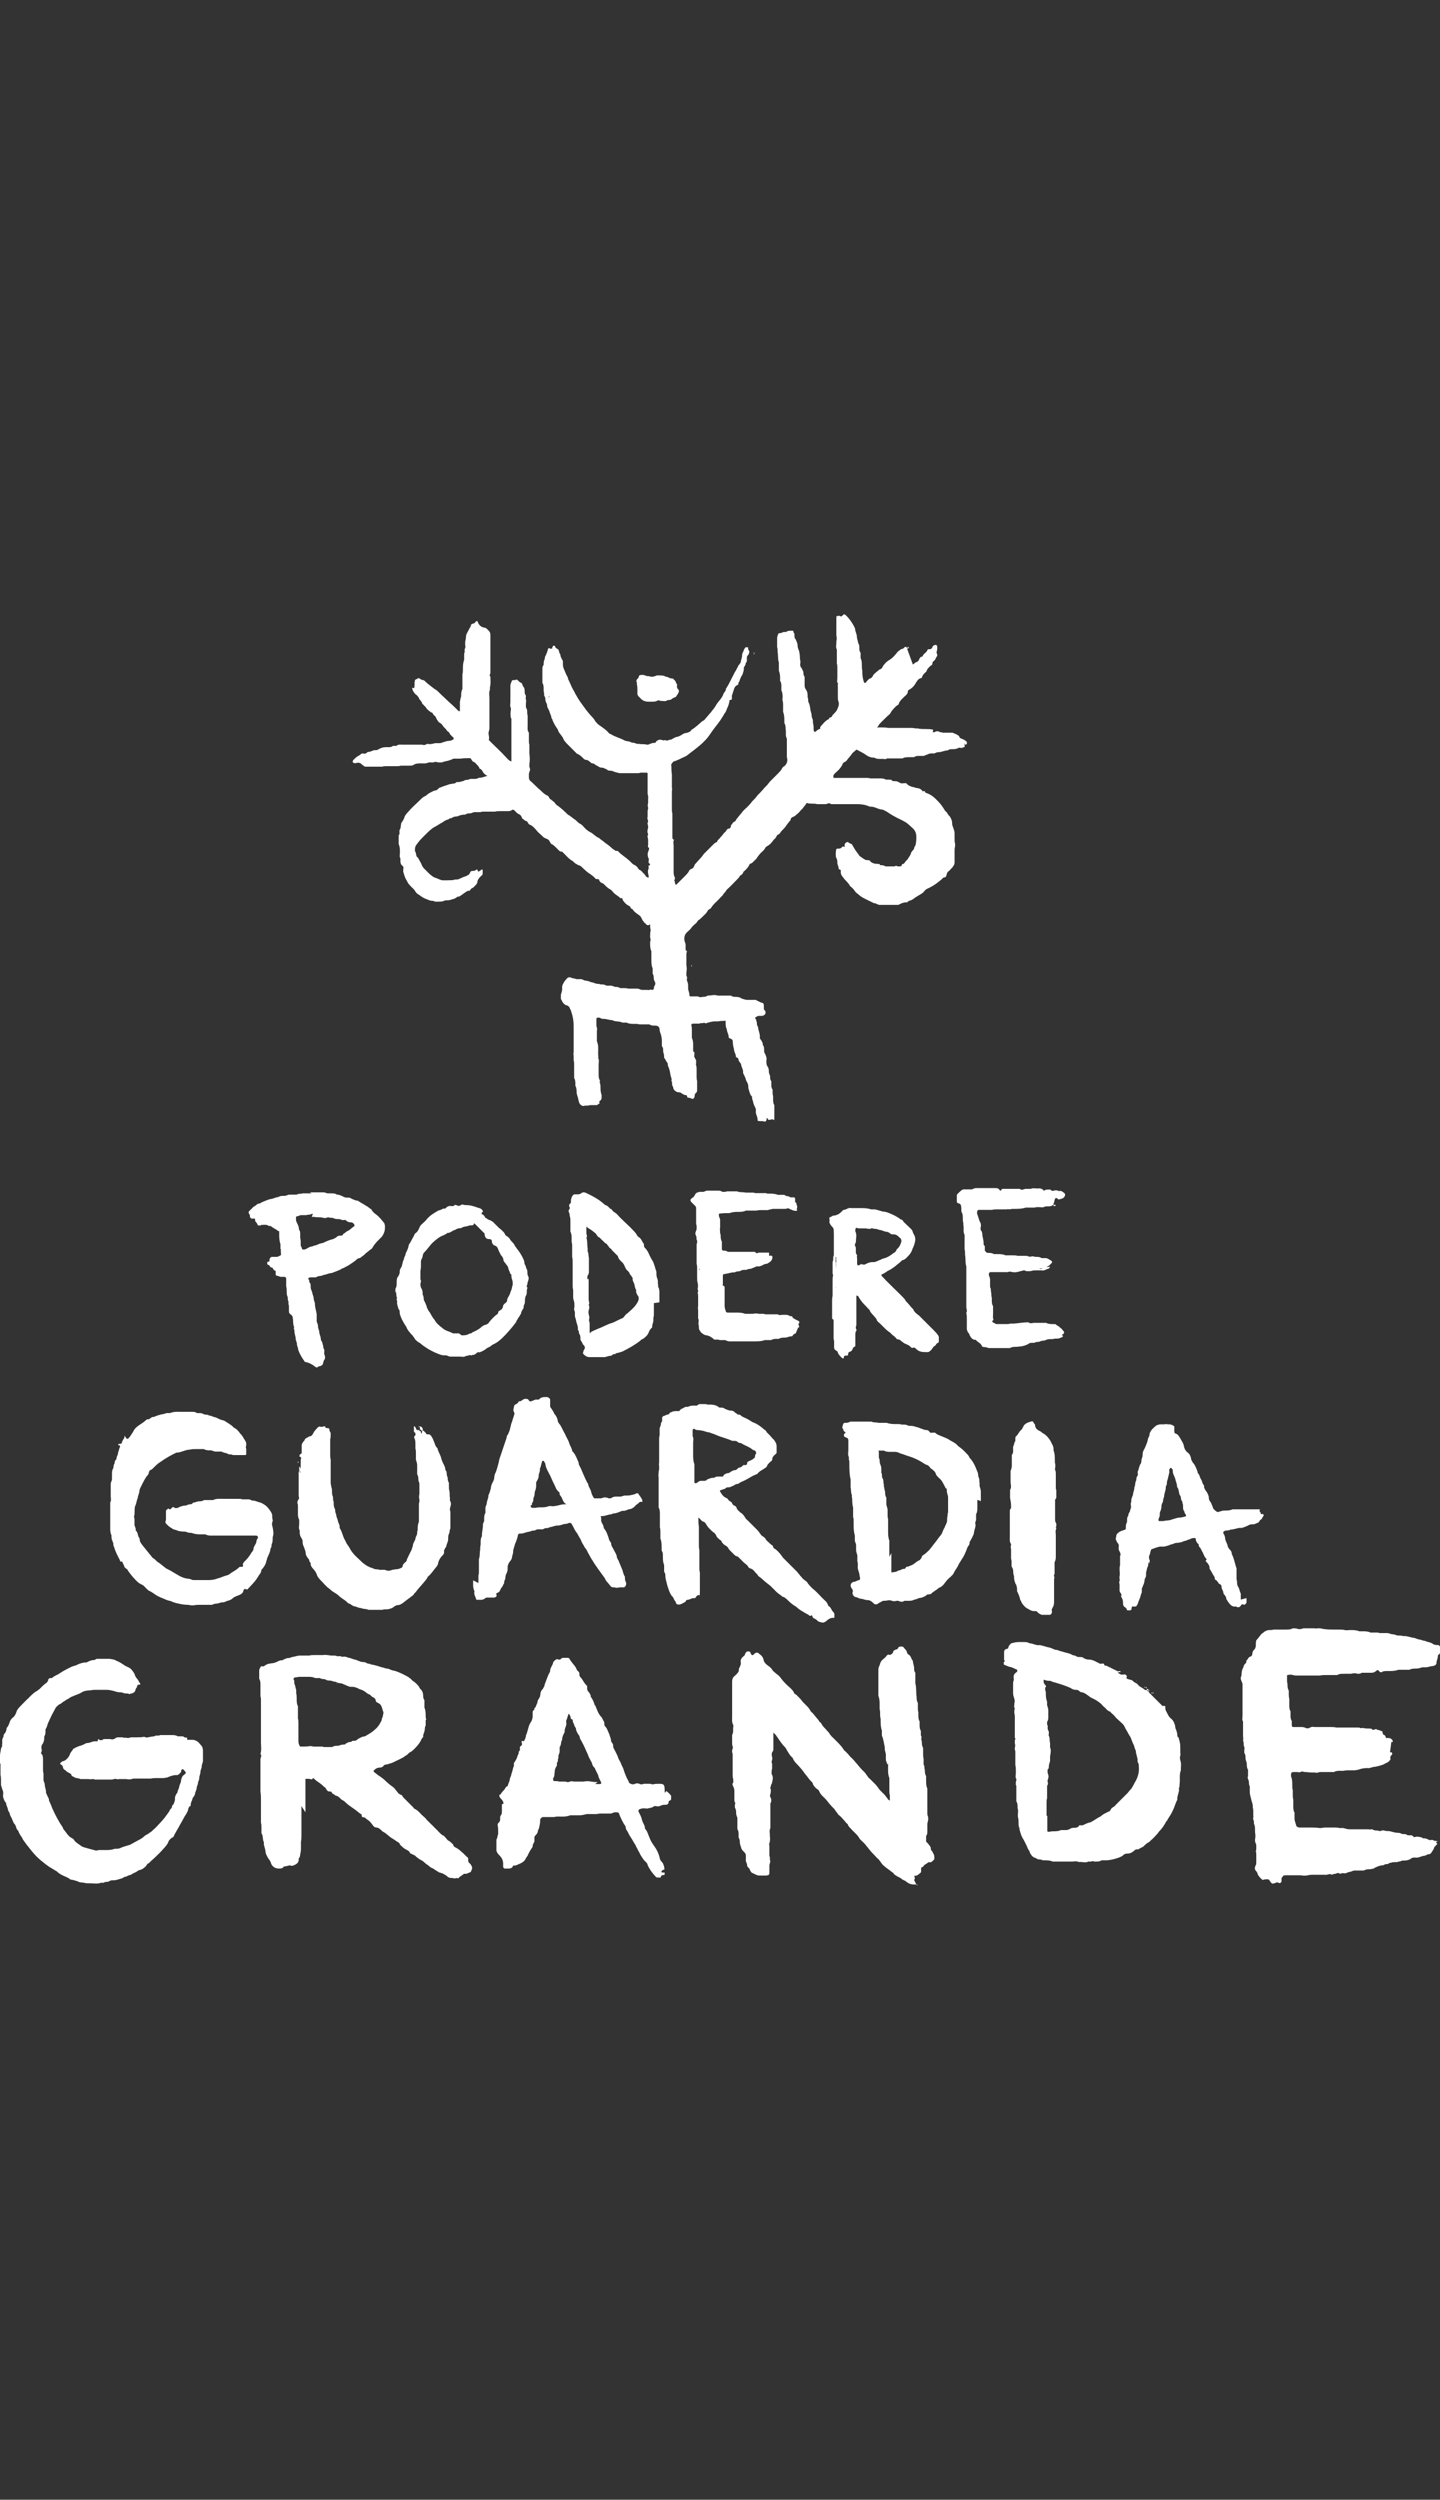
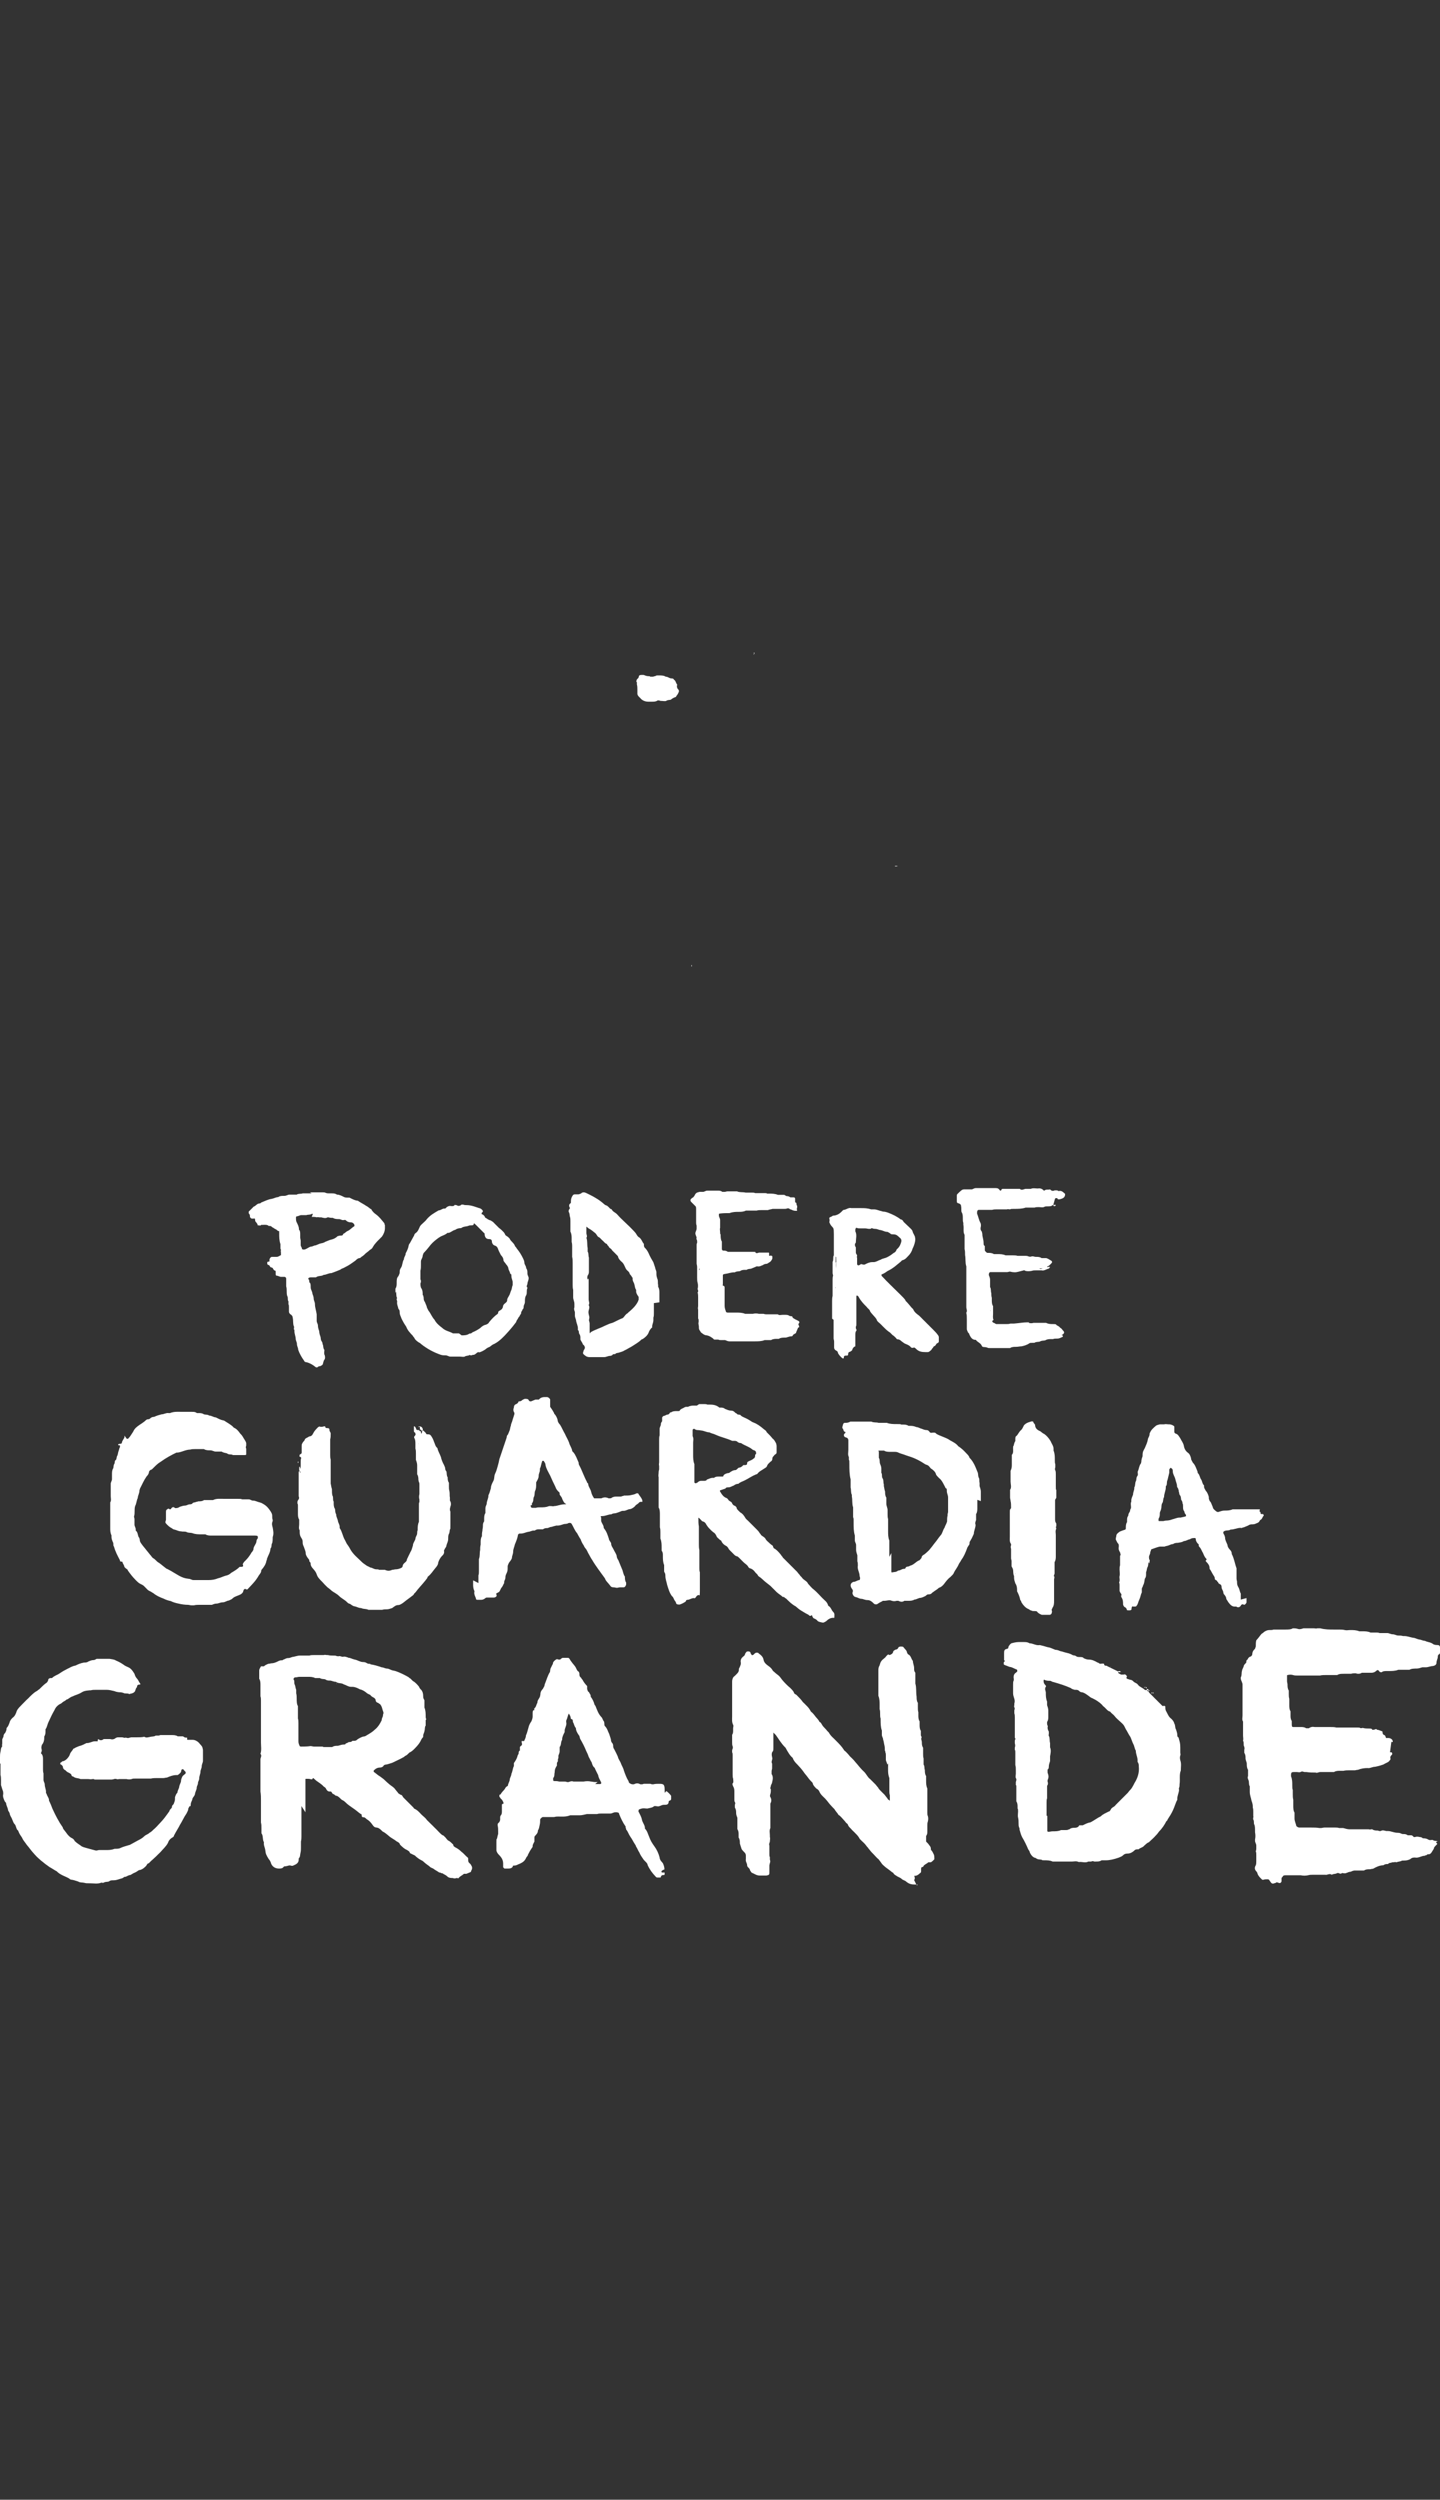
<svg xmlns="http://www.w3.org/2000/svg" id="Livello_1" version="1.1" viewBox="0 0 576.1 1000">
  <rect x="0" y="0" width="576.1" height="1000" fill="#333333" stroke="none" />
  <defs>
    <style>
      .st0 {
        fill: #fff;
      }
    </style>
  </defs>
  <path class="st0" d="M50.7,575.6h.5c1-1,1.4-1.9,2.1-2.9.5-1.2,1.4-1.9,2.4-2.6s1.9-1.2,2.6-1.9,1.2-.2,1.7-.7,1-.7,1.7-.7c1-.5,1.9-.7,2.9-1,1,0,1.9-.7,2.9-.5h.5c1.7-.7,3.4-.5,4.8-.5h4.1c.7,0,1.2,0,1.9.5h.7c.7,0,1.4,0,2.1.5.7.2,1.4,0,2.1.5,1,0,1.7.7,2.6.7,1,.5,1.9,1,2.9,1.2.5,0,1,.5,1.4.7,1,.7,2.1,1.2,2.9,2.2,1.2.5,1.9,1.4,2.6,2.4.5.5.7.7,1,1.2.5,1,1.2,1.7,1.4,2.6v1c-.2.5-.2,1,0,1.2v2.4s-.2.2-.5.2h-4.8c-.7-.5-1.7,0-2.4-.7-.7-.2-1.4-.2-2.1-.7h-2.4c-.7,0-1.4-.5-2.1-.5-1,0-1.9,0-2.6-.5h-3.6c-.7,0-1.2,0-1.9.2-1.7,0-3.4,1-5,1.2h-.5c-2.1,1-4.3,2.2-6.2,3.6-1.2.7-1.9,1.4-2.9,2.4s-.7.7-1.4,1c0,0-.5.5-.5.7,0,.7-.5,1.4-1,1.9-1,1.4-1.7,3.1-2.6,4.8,0,.2-.2.5-.2.7,0,1.2-.7,2.2-.7,3.1-.5,1-.5,2.2-1,3.1-.5,1.4,0,2.9-.5,4.3,0,.2.2.7.2,1v2.2c0,.7.5,1.2.5,1.9v.5c1,.7.7,2.2,1.4,2.9,0,0,.2.5.2.7,0,1,.7,1.7,1.2,2.4,1,1.2,1.9,2.4,2.9,3.6.5.5.7,1,1.2,1.4,1,.5,1.4,1.4,2.4,1.9,1,.7,2.1,1.7,3.1,2.4,0,0,.2,0,.5.2,1.4.7,2.9,1.7,4.5,2.6,1.4.7,2.1,1,3.8,1.2.7,0,1.2.5,1.9.5h6c1.4,0,2.6-.2,3.8-.7,1-.2,1.9-.7,2.9-1,1-.2,1.7-.5,2.4-1.2,1.2-.7,2.4-1.4,3.4-2.4h.5c.5,0,1.2,0,.7-1,.2-.5.5-1,1-1.4,1-1,1.7-1.9,2.4-3.1,0-.2.5-.5.7-1s.2-.2.2-.5c0-1.2,1-1.9,1.2-3.1,0-.5.2-1,.5-1.2.2-1,0-1.2-1-1.2h-17.5c-.7,0-1.7,0-2.4-.5h-1.7c-1.2,0-2.4,0-3.6-.5-.7-.2-1.7,0-2.4-.5-.7-.2-1.4,0-2.1-.2-1,0-1.7-.5-2.6-.7-.2,0-.7-.2-1-.5-1-.5-1.8-1.2-2.6-2.2v-.5c0-.2.2-.5.2-.7v-3c0-.5,0-1,.5-1.2.2-.2.5-.5,1,0,.2,0,.5,0,.7-.5.5-.5,1-.5,1.4,0h.5c.5,0,1-.2,1.4-.5.7-.2,1.4-.5,2.1-.5s1.2-.5,1.9-.5,1-.2,1.2-.5,1-.2,1.4-.5c.2,0,.5,0,.7-.2,1,0,1.7,0,2.4-.5h3.6c1.4-.7,2.9-.5,4.3-.5h5.3c1.7,0,1.4,0,2.1.2h2.6c.7,0,1,.5,1.7.5,1,0,1.7.5,2.6.7.2,0,.5.2.7.2,1.4.7,2.4,1.4,3.4,2.9.5.7,1,1.4,1,2.2s0,1.2.2,1.7v.5c-.5,1-.2,1.9,0,2.6.2,1.2.5,2.4,0,3.8v.2c0,.7,0,1.4-.2,2.2-.5.7,0,1.4-.7,2.2,0,1.4-1,2.9-1.4,4.1,0,.2,0,.5-.2.7-.2,1.4-1,2.6-1.9,3.6,0,0-.2.2-.2.5,0,.7-.5,1.2-1,1.9-1.2,2.2-2.9,3.8-4.5,5.5,0,0-.2.2-.5,0-.7-.5-1,.2-1.2.7v.2c-.2.5-.7,1-1.2,1.2-1,.5-2.1.7-2.9,1.4-.5.5-1,.7-1.7,1-.7,0-1.4.7-2.4.7s-1.7.5-2.4.5-1.2.2-1.9.5h-4.8c-.7,0-1.7,0-2.4.2h-1c-.5,0-1-.2-1.4-.2-1.2,0-2.6-.2-3.8-.5-1-.2-2.1-.5-3.1-1-1-.2-1.9-.5-2.9-1-1.4-.5-2.9-1.2-4.1-2.2-.5-.2-.7-.5-1.2-.7s-1-.5-1.4-1l-1.2-1.2c-.2-.2-.7-.5-1.2-.7-1-.5-1.4-1-2.1-1.7-1.2-1.2-2.1-2.4-3.1-3.8v-.2c-.5-.5-1.2-.7-1.4-1.4,0-.5-.7-1.2-.7-1.7,0,0,0-.2-.5-.2s-.5-.2-.5-.5c-1-1.9-1.9-3.6-2.4-5.5-.5-.5,0-1.2-.5-1.9-.2-.5-.5-1.2-.5-1.9v-.7c-.5-1-.5-1.9-.5-2.9v-10.3c.5-.7.2-1.7.2-2.4v-5c0-.7.5-1.2.5-1.9v-1.7c0-1,0-1.9.5-2.6.2-.5,0-1.2.5-1.9.2-.5,0-1.2.5-1.4.5-.5.2-1.2.7-1.9.2-.5.2-1.2.5-1.9.2-.5.2-1,.5-1.4v-.7h-.5s-.2,0-.2-.2v-.2s.2-.2.5-.2c.5,0,1,0,1-.7.2-.7.7-1.2,1-1.9v-.7h0l.9,1.3h0Z" />
  <path class="st0" d="M294.3,589h0ZM302.5,581.6c0-.7,0-1-.7-1.4-.2,0-.7-.2-1-.5-1.2-1-2.9-1.4-4.3-2.4-.7,0-1.2-.2-1.7-.7,0,0-.5-.2-.7-.2h-1.2c-2.1-1-4.3-1.4-6.5-2.4-1-.5-1.7-.5-2.6-1-1,0-1.9-.5-2.9-.7-.5,0-1-.2-1.7-.2s-1-.2-1.4-.5h-.2c-.2,0-.5.2-.5.5v2.4c.5,1,.2,1.9.2,2.6v4.8c0,1.2,0,2.6.5,3.8v7.4s.5.5.7.2c0,0,.2,0,.5-.2.5-.5,1-.7,1.4-.7h1.2c.5,0,1,0,1.2-.5.7-.2,1.4-.7,2.4-.7s.5,0,.5,0c.5-.5,1.2-.5,1.9-.5h1.7c.2-1,1.2-1.2,1.9-1.4.2,0,.5,0,.7-.2.7-.5,1.4-1,2.4-1,0,0,.5-.2.7-.5,0,0,.5-.5.7-.5.7,0,1.2-.5,1.7-1h.5c.5,0,1,0,1-.7s.5-.7,1-1c.5-.2,1.2-.5,1.7-1,.2,0,.5-.5.5-1v-.4M279.7,561.7h1.9c.5,0,1,0,1.4.2h.5c1.4,0,2.9,0,4.3,1.2h.5c.5,0,1.2,0,1.7.5.7.2,1.4.7,2.4.7s1.4.5,1.9,1c.2,0,.5.2.7.5.5.2,1.2,0,1.4.5.2.2.7.5,1.2.7,1.2.5,2.4,1.2,3.4,1.9,0,0,.2,0,.5.2,1.4.5,2.6,1.4,3.8,2.4.5.5,1.2.7,1.4,1.4,1,1,1.7,1.7,2.4,2.6.7.5,1,1.2,1.4,1.9,0,.2.2.7.2,1v2.4c0,.5,0,.7-.5,1s-.5.5-.7.7-.5.5-.5,1-.2,1-.7,1.2c-.5.5-1.2,1-1.4,1.7-.2.5-.5.7-1,1-1,.7-2.2,1.2-2.9,2.2,0,0-.2.2-.5.2-1.7.7-3.1,1.7-4.5,2.4-1,.5-1.9.7-2.6,1.4-.7,0-1.2.2-1.9.7-.7.2-1.2.7-2.1.7s-1,.2-1.2.5c-.7.2-1.4.5-2.1.7,0,0-.2.2,0,.5.7,1.2,1.4,2.2,2.6,2.6.2,0,.5.5.7.7h0c.2.5,1.2.7,1.4,1.2s.5,1,1.2,1.2c.2,0,.5.5.7.7v.2c.2.7,1,1.2,1.4,1.7,1,.5,1.4,1.2,1.9,1.9.2.5.7,1,1.2,1.4l3.6,3.6c.2.2.7.7,1,1.2,0,.2.5.5.7,1,.5.5,1.2.7,1.7,1.4.2.5.7,1,1.2,1.4.5.5,1,1,1.7,1.4.2.2.2,1,.7,1.2.2,0,.7.5,1,.7.5.5,1.2,1.2,1.7,1.9,0,.2.5.5.7,1l5.7,5.7c.2.2.5.7,1,1.2.2.5.7.7,1,1.2.7,1,1.9,1.2,2.4,2.4.7.7,1.4,1.7,2.4,2.4,1.2,1,2.2,2.2,3.3,3.3s1.7,1.4,2.2,2.6c0,0,0,.2.2.5,1,.5,1.2,1.7,1.9,2.4s.5,1.2.5,1.9,0,.5-.5.5c-1,0-1.9.5-2.6,1.2-.2.2-.7.5-1.2.7h-.5c-.7-.2-1.7-.2-2.2-1-.2-.2-.7-.5-1.2-.7-.2,0-.5-.5-.7-1,0-.5-.2-.2-.5,0h-.5c-.2-.2-.5-.5-1-.7-1-.5-1.7-1-2.4-1.4s-1.4-1-2.2-1.7c-1.4-.7-2.6-1.9-3.8-3.1,0,0-.5-.2-.7-.5s-.5,0-.7-.2c-.7-.7-1.7-1.2-2.4-1.9l-2.2-2.2c-.5-.5-1.2-1-1.7-1.4-.7-.5-1.4-1.2-2.2-1.9-.5-.5-1.2-.7-1.4-1.2s-1-1-1.2-1.4c-.5-.7-1.2-1.2-1.9-1.4-.2,0-.5-.2-.7-.5-.5-1-1.2-1.2-1.9-1.9l-1.9-1.9s-.5-.5-.7-.5-.7-.2-1-.5l-1.9-1.9c-.2-.2-.5-.5-.7-1-.2-.2-.5-.7-.7-.7-1-.5-1.7-1.2-2.1-2.2,0,0-.5-.2-.7-.5-.5-.5-1-.7-1.2-1.4-.2-.5-.7-1.2-1.2-1.4-1.2-1-2.4-2.2-3.1-3.6l-.5-.5c-.2-.2-1-.2-1.2-.7l-1-1h-.2v.2c0,1.2,0,2.2.2,3.3v7.2c0,.7,0,1.4.2,2.2v7.2c0,.5,0,1.2.2,1.7v7.7c0,2.4-.2,1.2-.7,1.4s-.7.5-1,1c0,0-.5.5-.7.2-1,0-1.7.7-2.6.7,0,0-.2,0-.5.2,0,0,0,.2-.2.5-.7.5-1.7,1-2.4,1.2-.5,0-1.2,0-1.4-.5,0-.2-.2-.7-.5-1-.5-.7-.5-1.4-1.2-1.9-1-1.4-1.4-2.9-1.9-4.5-.2-1.2-.7-2.2-.7-3.6s-.5-1.2-.5-1.9v-2.4c-.5-1.2-.5-2.4-.5-3.6s0-1.4-.5-2.2v-1.2c0-1.2,0-2.4-.5-3.6v-2.6c0-.7,0-1.2-.2-1.9v-5c0-1,0-2.2-.5-2.9v-12.2c-.2-.5,0-1.2,0-1.9s.2-1,.2-1.2v-1.4c-.2-.5,0-1,0-1.4v-9.1c0-.5,0-1.2.2-1.7v-2.6c0-.7.5-1.2.5-1.9s.5-1,.5-1.2v-1.4c0-.2.5-.7.7-.7.5,0,1-.5,1.4-.5s.7-.2,1-.7c0,0,0-.2.5-.2.7-.5,1.4-.5,2.4-.5s1,0,1.2-.5c.2-.2.7-.5,1.2-.7s.7-.5,1.2-.5h.7c1-.5,1.7-.5,2.6-.5h1l.9-.6h0Z" />
  <path class="st0" d="M212.3,602.2h0c0,.7.2,1,.7,1h1.4c.5-.2,1.2-.2,1.9-.2,1.2,0,2.1,0,3.4-.5h.7c.5,0,1,.2,1.2,0,1.4,0,2.6-.7,4.1-.7s.5-.2.2-.5c-.5-.5-.7-1.2-1-1.7,0-.5-.7-1.2-1-1.7v-.2c0-.5,0-.7-.5-1-.5-.5-1-1.2-1.2-1.9-.7-1.4-1.4-2.9-2.1-4.5-.7-1.4-1.7-2.9-1.9-4.5,0-.5-.5-1-.7-1.4h-.5c-.5,1-.5,2.2-1,3.1v.5c0,1-.5,1.4-.5,2.4s-.5,1.7-1,2.6v.7c0,1,0,1.9-.5,2.9-.2.7,0,1.7-.5,2.4-.2.7,0,1.7-.7,2.4v.7M191.4,633.3v-3.1c.2-.5.2-1,.2-1.7v-4.8c.5-1.2.2-2.4.5-3.6,0-.7,0-1.4.2-2.2v-.7c0-1,0-1.9.5-2.6,0-.7,0-1.4.2-2.2,0-.7.2-1.2.2-1.9s0-1.2.5-1.9v-.7c0-1,0-1.9.5-2.6v-1.9c0-.5.2-1,.5-1.7,0-1.2.7-2.2.7-3.3s0,0,0-.2c.5-1,.7-1.9,1-2.9,0-1,.5-1.9,1-2.9s.2-1.9.7-2.9.7-1.9,1-2.9.5-1.9.7-2.9c1-2.9,1.9-5.7,2.9-8.6,0-.5.2-1,.5-1.2.2-.5.5-1.2.7-1.7s.2-1.2.5-1.9c0-.7.5-1.4.7-2.4.2-.7.5-1.4.7-2.2v-.5c-.5-.7-.5-1.4-.2-2.2,0-.5.2-1,.7-1.2s1-.5,1.2-1.2h0c.5,0,1,0,1.4-.5.5-.2.7-.5,1.2-.5s1.2,0,1.4.5c0,0,0,.2.5.5h.5c.5-.2,1.2-.5,1.7-.7h1.4c.5-.7,1.4-1,2.1-1h1.2c.5,0,1.2.7,1.2,1v2.9c.5.7,1,1.4,1.4,2.2,0,0,.2.2.2.5.7.7,1.2,1.7,1.4,2.6,0,.7.5,1.4,1,1.9.7,1.2,1.2,2.4,1.9,3.6.5,1.2,1.2,2.2,1.7,3.6.2,1,1,1.9,1.2,3.1,0,.2.2.5.5.7,1,1.2,1.4,2.6,2.1,4.1,0,.2,0,.7.2,1,1.2,2.2,1.9,4.5,3.1,6.7,0,.2.2.5.5.7,0,1.2,1,2.2,1.2,3.3.2,1,.7,1.9,1.2,2.6h2.9c1-.5,1.9-.5,2.9,0h.5c.2,0,.5,0,.7-.2.7-.5,1.4-.5,2.1-.5h1.4c.2,0,.5,0,.7-.2.2,0,.5,0,.7-.2h.5c.7,0,1.7,0,2.4-.2s1.4-.2,2.1-.7h.7c.5,1,1.4,1.7,1.7,2.9v.5h-.5c-.2,0-.7,0-1,.5-.5.5-1.2.7-1.4,1.2-.5.5-1.2,1-1.9,1.2-1,0-1.7.7-2.6.7s-.7,0-1.2.2-1.2.5-1.9.7-1.2,0-1.9.5c-1.2,0-2.4.7-3.6.7s-.5.2-.5.7v1.2c.2,1,1,1.7,1,2.6,0,0,0,.2.2.5,1,1.2,1.4,2.6,1.9,4.1,0,.5.5,1,.7,1.4,0,0,.2.2.2.5,0,1,.7,1.7,1,2.4s1,1.7,1.2,2.4c0,.5.2,1.2.7,1.9.2.5.5,1.2.7,1.7s.5,1.2.7,1.7c.5,1,.5,2.2,1.2,3.1,0,.7,0,1.7.5,2.4v.7c0,.2-.2.7-.5,1,0,0-.2.2-.5.2h-1.4c-.5,0-1,.2-1.2.2-.5,0-1-.2-1.4-.2s-1,0-1.4-.7c-.7-1-1.7-1.7-2.1-2.9-1.7-2.4-3.6-4.8-5-7.2-.5-.7-1-1.7-1.4-2.4-.5-.7-.7-1.7-1.4-2.4-.2-.2-.5-.7-.7-1.2-.5-.7-1-1.7-1.2-2.4-.5-.7-1-1.7-1.4-2.4-1-1.2-1.4-2.4-2.1-3.6-.2-.5-.7-.7-1.4-.5-.7.5-1.4.2-2.1.5-.7.2-1.4.5-2.1.5h-.7c-.5.2-1,.2-1.7.5-.5,0-1,.2-1.7.5-.7,0-1.2,0-1.9.5h-1.4c-.7,0-1.2,0-1.9.5h-.5c-.7,0-1.4.5-2.1.5-1,.2-1.9.7-2.9.7h-.5c-.2,0-.7.2-.7.7-.2,1.2-.7,2.4-1.2,3.6-.2,1-.7,1.9-.7,2.9s-.5,1.7-.5,2.6c-.2.7-.7,1.2-1.2,1.9-.2.5-.5,1-.5,1.4v.5c0,.5,0,1.2-.2,1.7-.2.7-.7,1.2-.7,2.2s-.5,1.2-.5,1.9,0,.5-.2.7c-.2.5-.5,1.2-1,1.7-.2.5-.5,1-.7,1.4-.2.2-.7.5-1.2.7,0,0-.2.2,0,.5,0,0,.2.5,0,.7s-.5.5-1,.5h-2.9s-.2,0-.5.2c-.5.5-1.2.7-1.7.7h-1.5s-.5,0-.5-.2c-.2-1-1-1.9-.7-3.1v-.2c-.7-1.4-.5-2.9-.5-4.3" />
  <path class="st0" d="M356.6,621.3v7.2c0,.7,0,.5.5.5.7-.2,1.4,0,2.2-.7,1,0,1.4-.7,2.4-.7,0,0,.5,0,.5-.2.2-.5.5-.7,1-.7s1-.5,1.4-.5c1.2-.5,1.9-1.4,2.9-1.9.2,0,.5-.2.7-.5s.5-.5.5-.7c0-.5.5-1,1-1.2.2-.2.7-.5,1.2-1,1.4-1.2,2.4-2.9,3.6-4.3.7-1,1.4-1.9,2.2-2.9.5-1,.7-1.9,1.2-2.6.2-.7.7-1.4,1-2.4,0-.7,0-1.7.2-2.4v-.5c0-.2.2-.7.2-1v-5.7c0-1-.5-1.7-.5-2.6s0-1-.5-1.2c-.2-.5-.5-1-.7-1.4-.5-1-1-1.9-1.9-2.6-.5-.5-1-1-1.2-1.4-.2-1-1-1.7-1.7-2.2-.5-.2-.7-.7-1.2-1.2s-1-.5-1.4-.7c-2.9-1.9-4.5-2.6-7.7-3.6-1.2-.5-2.4-.7-3.3-1.2-.5-.2-1-.2-1.2-.2h-1.7c-1,0-1.9,0-2.6-.5h-1.9c-.7,0-.2.2-.2.5v2.4c.5.7.2,1.7.5,2.4.2.5.5,1.2.5,1.9v1.7c.5.7,0,1.4.5,2.2.5.7.2,1.7.5,2.4v.7c.2.7.2,1.4.5,2.2,0,.7,0,1.7.5,2.4v2.4c0,1,.5,1.7.5,2.6v1.7c0,.7,0,1.2.2,1.9v4.8c0,1.2,0,2.6.5,3.8v6.5M391,600v3.3c0,.7,0,1.7-.5,2.4v2.4c-.2.5-.5,1.2-.2,1.9,0,1.2-.7,2.4-.7,3.6-.5,1-.7,1.7-1.2,2.4,0,.2-.5.7-.5,1,0,.5,0,1-.5,1.4,0,.2-.5.7-.5,1-.7,1.9-1.2,3.1-2.4,4.8-.2.5-.7,1-1,1.7-.5,1.2-1.4,2.2-1.9,3.3-.2.7-1,1.2-1.4,1.7-1,.7-1.7,1.7-2.4,2.6-.5.7-1.2,1.4-2.2,1.7-1,1-2.2,1.4-3.1,2.4,0,0-.5.2-.7.2s-.7,0-1,.2c-.5.5-1,.7-1.7,1-.2,0-.5.2-.7.2-1,0-1.7.7-2.6.7-.7.5-1.7.5-2.6.5h-1.4c-.7.5-1.4.5-2.4,0h-.7c-.7.2-1.2.2-1.9,0-1-.5-1.9,0-3.1,0s-.5,0-.7.2c-.7.2-1.4.7-2.2,1.2h-.7s-.5-.2-.7-.5c-.7-.7-1.4-1.2-2.4-1.2s-1.7-.5-2.4-.5-1.4-.5-2.2-.7c-.5,0-1-.5-1.2-1s-.2-.7,0-1.2v-.5c-.2-.5-.5-.7-.7-1.2-.5-1,0-1.9,1-2.2,1,0,1.4-.7,2.4-.7,0,0,.2-.5.2-.7,0-.5-.2-.7-.2-1,0-1.4-1-2.6-.7-4.1,0-.5,0-1.2-.2-1.7v-2.4c-.2-.7-.5-1.4-.5-2.2v-1.9c0-.7-.5-1.2-.5-1.9v-1.9c-.5-1.7-.5-3.3-.5-5.3v-1.2c0-.5-.2-.7-.2-1v-3.8c-.5-1.4-.2-2.9-.5-4.3v-.7c-.5-1-.2-1.9-.5-2.9v-3.3c-.5-1.9-.5-4.1-.5-6s0-1.2-.2-1.9v-1c-.5-1-.2-1.9-.2-2.9v-3.8c0-.5-.2-.7-.5-1-.5-.2-1-.2-1.2-.7,0,0-.2-.5,0-.7,0,0,.2-.5.5-.5v-.5c-.2,0-.5,0-.7-.5,0-.2-.2-.7-.5-1v-.5c.2-.5.2-1,.5-1.4,0,0,.2-.2.5-.2.7,0,1.4,0,2.2-.5h8.4c1,.5,1.9.2,2.9.5h3.3c1.2.5,2.6.5,4.1.5s1.2,0,1.7.2h.7c.7,0,1.4,0,2.2.5h.7c1,0,1.7.2,2.4.5.7,0,1.4.5,2.2.7.5.2,1.2.5,1.9.5s1,.5,1.4,1c.2,0,.7.2,1,0h.5c.2,0,.7,0,1,.5,1.7,1,3.8,1.4,5.5,2.6,1.2.7,2.4,1.2,3.3,2.4,1.2.7,2.4,1.9,3.3,2.9.5.5.7.7,1,1.2,0,0,0,.2.2.5,1.7,1.7,2.4,3.8,3.3,6,.2.7,0,1.4.5,2.2.2.5,0,1.2.2,1.9v1.2c.2.7.5,1.4.5,2.2v3.8h0l-1.4-.5h0Z" />
  <path class="st0" d="M167.3,577.5h0s0,.2.2,0h0M129.7,573.2h0ZM171.3,591.9h0v-1.7,2.6c0,.7,0,0,0,.2v-1.1M169.2,572.3h.2l1,1c0,.5.5.5,1,.5s.7.2,1,.5c.5.7,1,1.7,1.2,2.4.5,1,.5,1.9,1.4,2.6.2,1.2,1,2.4,1.4,3.6.2,1,.7,2.2,1.2,3.1.2.5.5,1,.5,1.4s.2,1,.5,1.2c.2.7,0,1.7.5,2.4,0,.7,0,1.4.5,2.2v1.4c0,.7,0,1.2.2,1.9.2,1,0,1.9.2,2.6v1.2c.5.7.5,1.7.2,2.4,0,.2-.2.7-.2,1s0,.7.2,1v5.5c0,1.9,0,1.2-.2,1.7s0,1.2-.5,1.9c-.2.7-.2,1.2-.2,1.9,0,1-.5,1.7-.7,2.6,0,.5-.5,1-.7,1.4,0,.2-.5.7-.2,1,0,1-.5,1.4-1,1.9s-1.2,1.7-1.4,2.6c0,.7-.5,1.4-1.2,2.2-1,1.2-1.7,2.4-2.9,3.3,0,0-.2.2-.2.5-1,1.4-2.1,2.6-3.4,4.1-.7.7-1.2,1.7-1.9,2.2-.2.7-1,1-1.4,1.4-1,.7-1.9,1.4-2.9,2.2-.7.5-1.4,1-2.1,1-1,0-1.7.7-2.4,1.2-.7.2-1.4.5-2.1.5s-1.2,0-1.9.2h-5.5c-1-.5-1.9-.2-2.9-.7-1,0-1.7-.5-2.6-.7-.7,0-1.4-.7-1.9-1-.5,0-1-.5-1.2-.7-1-1-2.1-1.4-3.1-2.4s-2.1-1.4-3.1-2.2c-.5-.5-1.2-1-1.7-1.4-.7-.7-1.4-1.4-2.1-2.2-1-1-1.7-1.7-2.1-2.9-.2-.7-.7-1.4-1.4-2.2-.5-.5-1-1.2-1-1.9s-.2-.7-.5-1c0-.5-.2-1-.5-1.2-.5-.7-1-1.4-1-2.2s-.5-1.7-.7-2.4c-.2-.5-.5-1-.5-1.7s0-1.2-.5-1.9-.7-1.4-.7-2.4v-.7c-.5-.7-.2-1.7-.2-2.4v-1.9c-.5-.7-.5-1.7-.5-2.4v-3.3c0-.2,0-.5-.2-.7v-.7c0-.2.2-.7.5-1,.2-.5.2-.7,0-1.2v-9.6c0-.2,0-.5.5-.5v.7h0s.2,0,.2-.2,0-.5-.5-.7v-1.2s0-.2.2-.5c0,0,0,.2.2.5,0,0,0,.2.2.5v-2.6c0-.5,0-1.2.2-1.7,0-.2-.2-.5-.5-.5s-.2-.7,0-1c.2,0,.7-.2.7-.7v-2.6c0-.5,0-.7.2-1,.2-.5.7-1,1-1.4,0-.5.5-.7,1-1,.2,0,.7-.5,1-.5.7,0,1.2-.7,1.4-1.2.5-1,1.2-1.7,1.9-2.4.2-.2.7-.5,1-.2.5,0,1,0,1.4-.2h.5c0,.5.2.7.7.7s1,0,1,.7.5,1,.5,1.4c0,1,0,1.7-.2,2.4v6.2c0,.7,0,1.2.2,1.9v9.6c.2.7.2,1.4.5,2.2,0,1,0,1.9.2,2.6.5.7,0,1.7.5,2.4v.5c0,.7,0,1.7.5,2.4.2.7,0,1.4.5,2.2,0,1,.5,1.7.7,2.6,0,.7.7,1.4.7,2.4v.5c1,1.4,1.2,3.3,2.1,4.8l.7,1.4c.5.7,1,1.4,1.4,2.2,1.2,2.2,3.1,3.6,4.8,5.3.5.5,1.4,1,1.9,1.4.5.2,1,.5,1.4.7.7,0,1.4.7,2.4.7s.7,0,1,.2h2.4c1,.5,1.9.5,2.9,0,.5,0,1-.2,1.4-.2.7,0,1.4-.2,2.1-.5s.5-.5.7-.7v-.2c.2-1.2,1.7-1.4,1.7-2.6l1.4-2.9c.5-.7.7-1.7,1-2.6,0-1,.7-1.7,1-2.6,0-1,.7-1.4.7-2.4s.2-1,.2-1.2c0-1.2,0-2.2.5-3.3v-6.9c0-.5,0-.7.2-1v-1c-.2-.7-.2-1.4,0-2.2v-3.8c0-.5,0-.7-.2-1s0-.5-.2-.7c0-.7,0-1.7-.5-2.4v-3.6c0-.7-.2-1.4-.5-2.2v-2.6c0-.7,0-1.2-.2-1.9v-1.7c0-1,0-1.9-.5-2.6v-.5s.5-.5.5-.7c.2-.2,0-.5-.2-1h-.2s-.2-.2-.2-.5v-1.9h.2c.2,0,.5.5.7,1,0,.5.5.5,1,.5h.2c0,.2.2.5.7.5h0v.5s0,.2.2.5c0,0,0-.2.2-.5s0-.2,0-.5h0l.4-.3h0Z" />
  <path class="st0" d="M473.8,604.6c-.5-.5-.5-1.2-.5-1.9s0-1-.2-1.2c0-.5-.2-1.2-.5-1.4-.2-.5,0-1.2-.5-1.9-.5-.5-.2-1-.5-1.4,0-.2,0-.7-.2-1,0-.5-.5-.7-.5-1.2,0-1-.5-1.9-.7-2.9s-1-1.9-1-3.1-.5-1-.7-1.4h-.2s-.5.5-.5.7v1.2c-.2,1-.5,1.9-.7,2.9-.5,1,0,1.9-.7,2.6v.5c0,1.2-.7,2.4-.7,3.8-.5.7-.2,1.7-.7,2.4s-.2,1.7-.5,2.4c0,.5-.5,1-.5,1.7s0,1.4-.5,2.2v.7s0,.2.2.2h1.7c.2,0,.7-.2,1-.2,1,0,1.9-.2,2.6-.5,1-.2,1.9-.7,2.9-.7h.5c.5-.2,1.2-.2,1.9-.5.2,0,.2,0,.2-.2,0-.2,0-.5-.5-1M498.7,639.3v1.7c0,.2-.5,1-1,1-.7-.5-1.2,0-1.4.5-.5.5-1,.7-1.7.2h-.7c-1.2,0-1.9-1-2.6-1.9-.2-.5-.5-.7-.7-1.2,0-.7-.5-1.4-1-1.9,0,0-.2-.5-.2-.7,0-.7-.7-1.2-.7-2.2s-.7-1-1.2-1.4c0-.2-.2-.5-.5-.7,0-.5-.7-.5-1-1,0-.2,0-.7-.2-1-.5-.7-1-1.7-1.4-2.4s-.5-.5-.5-1c0-1-.5-1.7-1.2-2.4s-.2-.5,0-1v-.2c-.7-.7-1-1.4-1.4-2.4-.5-.7-.7-1.7-1.4-2.4s0-1-.5-1.2c-.5-.5-1-1.2-1-1.9s-.5-.5-1-.5-1,.2-1.4.5c-.7,0-1.4.7-2.4.7-.7.5-1.4.5-2.4.7-.5,0-1.2,0-1.9.5-.5,0-1,.2-1.7.5s-1,.2-1.7.5h-1.9c-1,.2-2.2.7-3.1,1-.5,0-.5.7-.5,1.2h0s0-.2-.2-.5h0v.5c0,1-.7,1.4-.5,2.4,0,.2,0,.5.2.7s0,.5,0,.7,0,.7-.2.7c0,0,0-.2-.2-.5s0,0,0,0h0c-.2.7,0,1.4-.5,2.2-.2.5-.2,1.2-.5,1.9v.7c0,.7,0,1.2-.5,1.9-.2,1-.2,1.9-.7,2.6,0,.5-.5,1-.5,1.4v1.4c-.5,1-.5,1.9-1,2.9s-.5,1.9-1.2,2.6c0,.2-.5.2-.7.2h-.5c-.2,0-.2-.2-.5,0,0,0,0,.2-.2.5v.5c0,.2-.2.5-.7.5h-.7s-.5,0-.5-.2c0-.5-.5-1-1-1.2-.2-.2-.5-.7-.5-1,0-1,0-1.9-.7-2.9-.2-.5.2-1,0-1.2s-.5-.7-.7-1.2v-2.4c0-.2,0-.7-.2-1,.5-1,0-1.9.2-2.6s0-1.9,0-2.6,0-1.2.2-1.7v-3.8c.5-.5,0-1,0-1.4-.5-.7-.7-1.4-.5-2.4,0-.5,0-.7-.2-1-.5-.5-.7-1.2-1-1.7v-.5c0-.2.2-.7.2-1,0-.7.7-1.2,1.4-1.7.5-.2,1.2-.5,1.9-.7.2,0,.5-.2.5-.5,0-1,0-1.9.5-2.6v-.7c0-.7,0-1.2.5-1.9,0-.5.2-1,.5-1.4s.2-1.2.5-1.4c.2-.5,0-1.2,0-1.7s0-.7.2-1v-.5c0-1,.5-1.7.7-2.4,0-1,.5-1.7.5-2.6v-.3c.5-.7.2-1.9.7-2.6.2-.5,0-1.2.5-1.9s0-1.2.2-1.9c.5-1,.5-2.2,1.2-3.1,0,0,.2-.5.2-.7,0-.7.2-1.4.5-2.2,0-.7,0-1.2.2-1.9.2-.5.5-1,.7-1.4.5-1.2,1-2.2,1.2-3.3,0-.7.7-1.4.7-2.2s.2-.5.2-.7c.5-1.2,1.4-1.9,2.2-2.6.5-.5,1.2-.5,1.7-.7h1.7c.7-.2,1.2,0,1.9,0h.5c.5.2,1,.2,1.2.5.2,0,.5.2.5.5v1.7c0,.5,0,.7.5,1,1,.2,1.4,1.2,1.9,1.9.5,1,1.2,1.9,1.4,2.9.2,1.2.7,2.2,1.7,2.9.7.5,1,1.4,1.2,2.2,0,.7.5,1.2.7,1.7,1,1,1.4,2.4,1.9,3.6,0,.2,0,.5.2.7.7.7.7,1.7,1.2,2.4s.5,1.9,1.2,2.4v.5c0,.7.5,1.2.7,1.7.7.7,1,1.7,1.2,2.4,0,.5,0,1,.2,1.2,0,.5.5.7.7,1.2s.5,1.2.7,1.7c0,.5.5,1,1,1.4.5.5,1,.7,1.4.5.7-.2,1.4-.5,2.2-.5,1.2,0,2.2,0,3.3-.5h10.8c.2,0,.2.2,0,.5,0,.2,0,.5.2.5,0,0,.2,0,.2.2,0,.5,0,.7.5.7h.5s.5.5.2.7c-.5.5-.5,1.4-1.4,1.7-.2.5-.5,1-1.2,1.2-.5.2-1,.5-1.7.5s-1.2,0-1.9.5c-.5.2-1.2.5-1.7.7-.5,0-1,.5-1.2.2-1.4,0-2.6.7-4.1.7-.7.5-1.4.2-2.2.5-.2,0-.5.2-.7.5v.2c0,.5.5,1,.5,1.2s.2.5.2.7c0,1.2.7,2.2,1,3.1,0,.7.5,1.4,1,1.9s.7,1,.7,1.7c1,1.9,1.2,3.8,1.9,5.7v4.1c0,.5.2,1,.2,1.2,0,.7,0,1.4.5,2.2.5.7.5,1.7,1,2.6v2.4h0l2.3-.6h0Z" />
  <path class="st0" d="M406.1,629.5h0c0,.2,0,.2.2,0h0M404.7,626.6v-2.2c0-.2-.2-.7-.2-1v-3.8c-.2-.5-.2-1,0-1.4v-.5c-.7-1-.5-1.9-.5-2.9v-9.3c0-1.9,0-1.4.5-2.2v-.2c0-1,0-1.9-.2-2.6,0-.5-.2-1-.2-1.4v-3.1c.7-1,.2-2.2.2-3.3v-4.3c.5-1,.5-1.7.5-2.6v-3.8c.7-.7.5-1.7.5-2.6s0-.7.2-1c.2-.5.2-1.2.7-1.9v-.7c0-.5,0-1.2.5-1.4.7-.7,1-1.7,1.9-2.4.5-.5.7-1.2,1-1.7,0-.2.5-.5.7-.7.7-.5,1.4-.7,2.4-1,0,0,.7,0,.7.2,0,.5.5.7.7,1.2,0,1.2.7,1.9,1.7,2.4.7.2,1.2,1,1.9,1.2,1,.7,1.9,1.7,2.6,2.9.2.5.5,1,.7,1.4s.5,1,.5,1.7v.7c.5,1.2.5,2.4.5,3.6s0,1.2.2,1.9v1.2c-.2.5-.2,1,0,1.2.2.5.2,1,.2,1.7v4.5c0,1.7,0,1.2.2,1.7v2.9c0,.5-.5.7-.5,1.2v7.4c0,.7,0,1.2.5,1.9v1c-.2.2-.2.7,0,1-.5,1-.2,1.7-.2,2.6v8.4c0,.7,0,1.7-.5,2.4v4.5c0,.5-.5,1-.2,1.2s0,1,0,1.2v8.6c0,1,0,1.9-.7,2.9,0,0,0,.2-.2.5s0,.2,0,.5.2.5,0,.7c0,.5-.2.7-.7,1h-3.3c-.5-.2-1.2-.5-1.7-1-.2-.5-.7-.5-1.2-.5s-1,0-1.2-.2c-.2,0-.7-.2-1-.5-1.4-.5-2.4-1.7-3.1-2.9,0-.5-.5-.7-.5-1.2-.2-1-.7-2.2-1.2-3.1v-.6c0-1-.2-1.9-.7-2.6-.2-.7-.5-1.4-.5-2.2v-.7c-.5-1-.2-1.9-.5-2.9" />
  <path class="st0" d="M168,571.8v-1.2h0c1,.2,1.2,1,1.2,1.7h-.7c0-.2-.2-.5-.7-.5h.2Z" />
  <path class="st0" d="M119.4,584.7c0,.2,0,.7-.2.5s0-.2,0-.5v-.5h0v.5" />
  <path class="st0" d="M168,570.6h-.5v-.2.5h.2l.3-.3h0Z" />
  <path class="st0" d="M51,575.6h-.5v.5h.2l.3-.5h0Z" />
  <polygon class="st0" points="47.9 581.1 47.9 580.9 47.6 580.9 47.9 581.1" />
  <polygon class="st0" points="47.1 582.6 47.4 582.6 47.4 582.3 47.1 582.6" />
  <path class="st0" d="M109.1,489h0ZM113.9,489.7h0ZM125.2,485.6h-.5c-.7.5-1.4.2-2.1.5h-2.1c-.5,0-1.2.5-1.9.5,0,0-.2.2-.2.5,0,.5,0,1.2.2,1.7.5,1,1,1.9,1,2.9v.2c.5.5.5,1.2.5,1.9v1.2c0,.5.2,1,.2,1.4v1.7c0,.5.5,1,.5,1.4s0,0,0,.2c0,0,.5.2.7.2,1,0,1.9-1,2.9-1.2.7,0,1.2-.5,1.9-.5.5-.2,1.2-.5,1.7-.7.7-.2,1.4-.2,2.1-.7.5-.2,1.2-.5,1.7-.7.2,0,.5-.2.7-.2,1-.2,1.9-.7,2.6-1.4.2,0,.7-.2,1-.2.5,0,1.2,0,1.2-.7h0c.7-.2,1.2-1,1.9-1.2,1-.5,1.7-1.4,2.6-1.9v-.5c-.2-.5-.7-1-1.4-1s-1.4-.2-1.9-.7-.7-.2-1-.2c-.5,0-.7,0-1-.2-.2,0-.5-.2-.7-.2-1,0-1.9,0-2.6-.5-.5,0-1.2,0-1.7-.2h-.5c-.7.5-1.7.2-2.4,0h-.6c-.5,0-1-.2-1.2,0-.7-.2-1.2-.2-2.1-.2M124,477h5.3c.2,0,.7,0,1,.2.5.2,1,.2,1.4.2h1c.7,0,1.4,0,2.1.5,1,0,1.9.5,2.9,1,.5.2,1,.2,1.4.2h.7c1,.5,1.9,1,2.9,1.2.2,0,.5,0,.7.2,1,.7,2.1,1.2,3.1,1.9.5.2,1,.7,1.7,1.2.2,0,.5.2.5.5.5.7,1,1.2,1.7,1.7,1.4,1,2.4,2.4,3.4,3.6,0,0,0,.5.2.7v1.2c0,1.2-.5,2.4-1.2,3.4l-1,1c-1,1-1.9,1.9-2.6,3.1-.2.5-.7,1-1.2,1.2-.5.5-1.2,1-1.7,1.4-.5.5-1,1-1.7,1.4,0,0-.5.5-.7.5-.7,0-1.2.5-1.7,1-1.4,1-2.6,1.9-4.1,2.6-.7.5-1.4.5-1.9,1-1.2.5-2.4,1-3.6,1.4-1.2,0-2.1.7-3.1.7-1,.7-2.1.2-3.1,1h-2.1c-.2,0-.5,0-.7.2-.2,0-.5.5,0,.7.2.5,0,1.2.5,1.4.2.5.2,1,.2,1.7,0,1,.7,1.7.7,2.6.2.5.5,1.2.5,1.9s.5,1.4.5,2.2c0,1.4.5,2.6.7,4.1v2.6c0,.7.5,1.2.5,1.9s.2,1.4.5,2.2c0,.7.2,1.4.5,2.2.2.5,0,1.2.5,1.9s.2,1,.5,1.4c.2.5,0,1.2.5,1.9.2.2,0,.7,0,1.2s0,.7.2,1c.2.7.2,1.2,0,1.7-.5.5-.5,1.2-.7,1.7,0,.5-.5.7-1,1-.5,0-1,.2-1.2.5h-.5c-.2,0-.7-.5-1-.7-1-.7-2.1-1.2-3.1-1.4-.2,0-.5,0-.7-.5-1-1.4-1.9-2.9-2.4-4.5,0-.7-.5-1.4-.5-2.2s-.5-1.4-.5-2.2-.5-1.9-.5-2.9,0-.5-.2-.7v-.7s.2-.5,0-.5c-.5-1.2-.2-2.4-.5-3.6,0-.5-.3-1-1-1.4-.2-.2-.5-.5-.5-1v-1.7c0-.5,0-1-.2-1.2v-1.2c-.5-.7,0-1.4-.5-2.2-.2-.7-.2-1.2-.2-1.9s0-1.2-.2-1.9v-3.1c0-.2-.2-.7-.7-.7h-1.4c-.5,0-1.2-.5-1.9-.5,0,0-.2-.2-.2-.5v-1s0-.5-.2-.5c-.5,0-.7-.5-1-1,0-.2-.7-.2-1-.5,0,0-.2-.5-.5-.7,0,0-.2,0-.5-.2s0-.2-.2-.5c0-.5,0-.7.7-.7,0,0,.2,0,.2-.2v-.5c0-.5.5-1.2,1-1.2h1.9c.7,0,1.2-.5,1.7-.7v-1.1c-.2-.5.2-1.2-.2-1.4v-1.9c-.5-1.4-.5-2.9-.5-4.3s0-.7-.5-1-.5-.5-1-.7-.7-.5-1.2-.7c-.5-.5-1-.7-1.4-.5-.7-.7-1.7-.5-2.6-.5s-.5,0-.7.2-.5,0-.7,0h-.5c0-.7-.7-1.2-1-1.7,0-.2,0-.7-.2-1,0-.2,0,0-.5,0h-.7c-.2,0-.7-.5-.7-.7,0-.5,0-1-.5-1.4v-.7l1-1,1-1c.7-.2,1.2-1,1.9-1.2.5,0,1-.2,1.2-.5,1.4-.5,2.6-1.2,4.1-1.4,1-.2,1.7-.7,2.6-.7.7-.5,1.4-.5,2.4-.5s1.4-.5,2.1-.5h2.9c.7-.5,1.7-.2,2.4-.5h3.6" />
  <path class="st0" d="M334.8,508.4v.2h0M364.7,496.4h0v-.2h0v.2ZM334.3,515.1h0v-.2c0-.2,0,0,0,0,0,0-.2.2,0,.5h0M334.5,504.8h0v2.6h0c.2-1.4,0-3.1,0-4.5l-.2-.2v2.4M348.4,491.6s0-.2-.2-.5h.5c0,.5-.5.5-1,.5s-1-.2-1.7-.2h-1.9c-.7,0-1,0-1.2-.2h-.5c0,.2-.2.5-.2.7v.7c.7,1.4.2,2.9.2,4.3v.2c-.5.5-.5,1.2,0,1.9v2.1c0,.2.2.7.5,1,0,.5-.2.7,0,1.2v2.4c0,.2.2.5.5.5s.7-.2,1-.5c.5,0,.7.2,1,.2h.5c1-.5,1.9-1,3.1-1h.5c1,0,1.9-.7,2.9-1,.7-.5,1.7-.5,2.6-1,1-.5,1.7-1,2.6-1.7.5-.2.7-.5,1-1,0-.2.2-.5.5-.7.5-.5,1-1.2,1.2-1.9.5-1.2.5-1.9-.5-2.6-.7-.7-1.2-1.2-2.4-1.2s-1-.2-1.4-.5c-.2,0-.7-.5-1-.5-1,0-1.7-.5-2.6-.7-.7,0-1.4-.5-2.2-.5s-1.2-.2-1.9-.5M360.6,492.1v.5h0s-.2-.2-.5,0v-.5h.5M332.9,527.5v-6.9c0-.7,0-1.4.2-2.2v-6.4c0-.5,0-1.2.2-1.7,0-.2-.2-.7-.2-1v-4.5c.5-1,0-1.9.5-2.6v-8.4c0-2.9-.2-2.4-1-3.4-.2-.2-.5-.7-.7-1.2-.2-.2,0-.7,0-1v-.2c-.2-.7-.2-1,.5-1.2.2,0,.7-.5,1-.5,1.2,0,2.4-.7,3.1-1.4l.7-.7c.2-.2.3-.2.5-.2,1-.2,1.9-1,2.9-.7h3.8c1.4,0,2.6,0,4.1.5h1.2c1,0,1.9.5,2.9.7.2,0,.5.2.7.2.7,0,1.4.2,2.2.5,1.7.7,3.3,1.4,4.8,2.6.5,0,1,.5,1.2,1l2.2,2.1c.5.5,1.2,1,1.4,1.7.2,1,1,1.7,1,2.6.2.5,0,1,0,1.4-.2,1-.5,1.9-1,2.9-.3,1.1-.9,2.1-1.7,2.9s-1.2,1.4-2.2,1.7c-.2,0-.5.2-.7.5-1.7,1.4-3.3,2.9-5.3,3.8-.7.5-1.4,1-2.4,1.4-.2,0-.2.5,0,.7,2.4,2.6,5,5,7.7,7.7s1.2,1.7,2.2,2.6c.7.7,1.2,1.4,1.9,2.2l.7.7c.5,1.2,1.4,1.9,2.4,2.6l2.6,2.6,3.1,3.1c.5.5,1.2,1.2,1.7,1.9.2.2.5.7.5,1v1.7c0,.3-.2.6-.5.7-.5,0-.7,1-1.2,1.2-.5,0-.5.7-1,1,0,0-.2.5-.5.7s-.7.7-1.2.7h-1c-1.4,0-2.6-.2-3.6-1.2s-1-.5-1.4-.5-.7,0-1-.5c-.5-.5-1-.7-1.7-1-.7-.2-1.2-.7-1.9-1.2-.5-.5-1-.7-1.4-.7s-.5-.2-.7-.5c-.5-.5-1-1-1.4-1.2l-1-1c-1.9-1.2-3.1-2.9-4.8-4.3,0,0-.5-.5-.5-.7-.2-.7-1-1.4-1.4-1.9s-1.2-1.2-1.4-1.9c-.2-.5-1-1-1.2-1.4-1.2-1.2-2.4-2.4-3.3-4.1,0-.2-.5-.5-.5-.5h-.2s-.2,0-.2.2v11.2c0,.5,0,.7-.2,1v.7c.2.5.5.7,0,1.2-.2.5-.2,1-.2,1.4v3.8c0,1.2,0,.7-.5,1-.2.2-.5.5-.7,1,0,.5-.5.7-1,1-.5,0-.7.5-.7,1s-.2.5-.7.5-1,0-1,.7-.5.5-1,0-1.2-1.2-1.4-1.9c0-.5-.5-.7-1-1-.2-.2-.5-.5-.5-1v-2.4c0-.5-.2-1-.2-1.2v-7.5h0" />
  <path class="st0" d="M208.7,505.7h0ZM184.7,534.2c1,0,2.1,0,3.1-.7.5,0,1-.2,1.2-.5,1.2-.5,2.1-1,3.1-1.7.7-.7,1.4-1.2,2.4-1.4.5-.2,1-.5,1.2-1,1-1.2,2.1-2.4,3.4-3.3,0,0,.2-.2.2-.5,0-.7.7-.7,1.2-1.2.2,0,.5-.5.7-1,0-.5.2-1,.7-1.4s1-.7,1-1.4.5-1.2.7-1.7c.5-.7.5-1.4,1-2.4.2-.5.2-1.2.5-1.9v-1.2c0-.7-.5-1.4-.5-2.4s-.2-.7-.5-1c0-.5-.5-1.2-.7-1.9,0-.7-.5-1.4-1-1.9-.2-.5-1-1-1-1.7s-.5-1.4-1-1.9c-.5-1-1-1.9-1.2-2.6-.2-.5-.5-1-1.2-1.2s-1-.7-1.2-1.4v-.2c0-.6-.3-1-1-1-1.2,0-1.7-.5-1.9-1.7v-.5l-3.4-3.4c-1.3-1.3-.7-.5-1.2,0-.5.2-1.2,0-1.7.2-1,.5-2.1.2-3.1,1-1,0-1.7.2-2.4.7-1,.2-1.7,1-2.6,1.2h-.5c-.7.7-1.7,1-2.6,1.4-1.2.7-2.1,1.4-3.4,2.6-1,1-1.9,2.4-2.9,3.4s-.7,1-1,1.7c0,1-.7,1.4-.7,2.4v1.2c0,1,0,1.7-.2,2.4v3.4c0,.2.2.5.2.7s0,.7-.2,1c0,.5,0,1,.2,1.7.5.7.7,1.4.7,2.4s0,.5.2.7c0,.2.2.7.2,1,0,.5,0,1,.5,1.7.2.5.5,1.2.7,1.7,0,.5.5,1.2.7,1.7,1,1.2,1.4,2.6,2.4,3.6.7,1.4,1.9,2.4,3.1,3.3,1.2,1.2,2.9,1.4,4.3,2.2h2.4M197,493.1v.5h.2-.5v-.7h0c0,.2.2.2.5.2M158.2,517.2v-1.7c.5-.7.5-1.4.5-2.4s0-1.9.7-2.6c.2-.5.5-1,.5-1.4,0-.7,0-1.2.5-1.9.7-1,.5-2.4,1.2-3.4,0-1,.7-1.4.7-2.4.5-1,1-1.9,1.2-3.1,0-.2.2-.7.5-1,.5-1,1.2-2.1,1.7-3.1,0-.2.2-.7.7-1,.7-.5,1-1.2,1.4-2.1.2-.5.5-1,1-1.4.7-.7,1.4-1.2,1.9-1.9,1.4-1.7,3.1-2.6,4.8-3.6.7,0,1.2-.5,1.9-.7.5,0,1,0,1.2-.5.7-.5,1.2-.7,2.1-.5.5,0,1,0,1.2-.5.3,0,.6.1,1,.2.2.2.3.2.5.2.5,0,1-.2,1.2-.5h.7c.5.2,1,.2,1.4.2,1,0,1.9.2,2.9.5.7.2,1.4.5,2.1.7.2,0,.7.2,1,.5,0,0,.5.5.5.7s-.2.5-.5.7h0v.5c.7.2,1.2.7,1.4,1.4.5.2,1,.7,1.7,1,.5,0,1,.5,1.4.7l1.4,1.4,1,1c.7.5,1.2,1,1.9,1.7.2.2.5.7.7,1.2.2.2.7.5,1,.7l.7.7c.5,1.2,1.7,1.7,2.1,2.9,0,.2.5.5.7,1,1,1.2,1.9,2.6,2.6,4.1.2.5.5,1,.5,1.7s.7,1.2.7,2.1c.5.7.5,1.2.5,2.1s.5,1.2.5,1.9c0,1-.5,1.4-.5,2.4-.2.5-.5,1,0,1.4v.2c-.5,1,0,1.9-.5,2.9-.5.7-.5,1.7-.5,2.6s-.5,1.2-.5,1.9-.2,1-.5,1.2c0,.5-.5.7-.5,1.2s-.2.7-.5,1c0,.5-.5.7-.7,1.2s-.5.7-.7,1.2c0,0,0,.2-.2.5-1.4,1.9-2.9,3.6-4.5,5.3l-.7.7c-1,1-2.1,1.9-3.4,2.6-.7.2-1.2.7-1.9,1.2-.5.2-1.2.5-1.7,1-.7.5-1.7,1-2.4,1.2-.2,0-.5-.2-.7,0-.5.2-1,1-1.7,1s-1,.5-1.4,0c-.7.5-1.4.2-2.1.7-.5.2-1.2,0-1.9,0h-3.8c-.7,0-1.2-.5-1.9-.5s-1.2,0-1.9-.2c-2.9-1-5.5-2.4-7.9-4.3-.2-.2-.5-.5-1-.7-.7-.5-1.4-1-1.7-1.7,0-.2-.5-.5-.7-1-1-1-2.1-2.2-2.6-3.6-.7-1-1.4-2.2-1.9-3.3-.2-.7-.7-1.4-.7-2.4s-.2-1-.5-1.4c-.2-1-.7-1.9-.5-2.9,0-.5-.5-1,0-1.4-.5-.7-.2-1.4-.5-2.6" />
  <path class="st0" d="M279.7,507.7h0v-1,1.4c0,.2,0,0,0,0l.2-.2v-.5M318.5,533v.2c-.5.5-1.2.5-1.4,1.2,0,0-.2.2-.5.2-1,0-1.7.5-2.4.5-1,0-1.9,0-2.6.5h-.7c-.7,0-1.7,0-2.4.5h-2.6c-1.2.5-2.6.5-4.1.5h-10c-.5,0-1-.2-1.7-.5h-1.7c-.2,0-.7,0-1-.2h-1.7l-.5-.5c-.7-.5-1.4-1-2.4-1.2-1,0-1.7-.7-2.4-1.2-.2-.5-.5-.7-.7-1.2s0-1.2-.2-1.7c0-.5-.2-.7,0-1.2v-.7c0-.2,0-.5-.2-.7v-3.6c-.2-.5,0-1.2,0-1.4v-3.3c0-.7,0-1.4-.2-2.2.5-.5,0-1,0-1.4.2-.7.2-1.7,0-2.4s-.2-1.4-.2-2.1v-4.3c0-.5-.2-1-.2-1.4v-7.2c0-.5,0-.7.2-1v-.7c0-.5-.5-1-.2-1.2,0-.7-.5-1.2-.5-1.9s.5-1.2.5-1.9v-1.2c-.2-.5-.2-1-.2-1.2v-5.5c0-.2,0-.7-.2-1l-1.7-1.7c-.5-.5-.5-1,0-1.4.7-.7.5-.2.7-.5.2-.2.5-.5.7-1,.5-1,1.2-1,1.9-1.2h1.4c.5,0,1-.5,1.7-.5h4.1c.7,0,1.2,0,1.9.5h1c.2,0,.7-.2,1-.2h3.4c1.2,0,.5,0,.5,0,1,.5,2.1.2,3.4.5h2.4c.7,0,1,0,1.4.2h3.6c.7,0,1,0,1.2.2h.7c1.2,0,2.4,0,3.6.5h2.4c.5,0,.7.5,1.2.5s1,.2,1.4.5h1.4c.2,0,.5.2.5.5v1.2c0,.2.2.5.5.5h0c0,.2,0,.7.2,1,.2.5.2.7,0,1.2v.5c.2.5,0,.5,0,.5-.7,0-1.4,0-2.2-.5-.2,0-.7-.2-1-.5h-.7c-.2.2-.7.2-1,.2h-4.8c-.5.2-1.2.2-1.9.5h-2.6c-.7,0-1.2,0-1.9.2h-4.3c-1,.5-1.9.5-2.9.5s-2.4,0-3.6.5c-1.4,0-2.6,0-4.1.2,0,0-.2,0-.2.5s0,0,0,.2c0,.7.5,1.2.5,1.9v3.1c-.2.5,0,1.2,0,1.9s0,.5.2.7c0,1,0,2.1.5,2.9v3.1s.2.5.5.5c.7,0,1.2,0,1.9.5h9.1c2.9,0,1.4,0,2.2.5h.5c.2,0,.5-.2.7-.2h3.8c.2,0,.2.2.2.5v.5c0,.2,0,.5.5.2h.5v.7h-.7s.2-.2,0-.5h1v.7c0,.2,0,.5-.2.7-.2.5-.7,1-1.2,1.2-.2.2-.7.5-1,.5-.5,0-1,.2-1.4.5-.7.2-1.2.7-2.2.5-.2,0-.5,0-.7.2-.5.2-1.2.5-1.7.7s-1.2,0-1.9.5h-.5c-.7,0-1.4,0-2.1.5-.7.2-1.4,0-2.1.5h-.2c-1.4,0-2.6.5-4.1.7-.2,0-.5.2-.5.5v3.6c-.2.5,0,.5.5.7,0,0,.2.2.2.5v7.4c0,.7.2,1.4.5,2.2,0,.2.2.5.7.5h3.4c1.2,0,2.4,0,3.6.5h3.1c.7-.2,1.7-.2,2.4,0h1.9c.5.2,1,.2,1.2.2h4.5c.5.5,1.2.2,1.9.2h1c.7,0,1.2,0,1.9.5.2,0,.7,0,1,.2,0,0,0,.5.5.7.7.5,1.4.7,2.2,1.2h0s.2.5,0,.7c-.5.5-.2.7,0,1.2v.5s-.2,0-.5.2v-.5h0c0,.2,0,.5.2.2" />
  <path class="st0" d="M241.9,530.4c1.2-.5,2.1-1,3.1-1.2,1.2-.5,2.4-1.2,3.6-1.7,1-.2,1.2-1.2,2.1-1.9.5-.2.7-.7,1.2-1,1.4-1.2,2.6-2.4,3.4-4.1,0,0,0-.2.2-.5v-1.2c-.5-.7-1-1.4-1-2.2v-.6c-.5-.7-.5-1.4-.7-2.2s-.7-1.2-.7-2.1,0-.5-.2-.7c-.2-.5-.7-1-1-1.4,0-.5-.5-1-1-1.4-.5-.5-.7-1-1-1.7s-.7-1.4-1.4-1.9c-.5-.5-1-1-1.2-1.7,0,0,0-.2-.2-.5l-1.2-1.2-1-1c-.2-.5-.7-.7-1.2-1.2,0,0-.2-.5-.5-.7s-.2-.5-.5-.7c-.7-.2-1.2-1-1.7-1.4s-1-1.2-1.7-1.4c-.5-.5-.7-1.2-1.4-1.7s-1.2-1-1.9-1.4c-.5-.2-1-.7-1.4-1h0v2.6c0,.7.5,1.2,0,1.9.5,1.2.2,2.6.5,4.1v1.4c.5.7.2,1.7.5,2.4v5.5c0,.5,0,1-.5,1.7-.2.5-.2,1,0,1.7h0s0-.2.2-.5c0,0,.2,0,.2.5v7.9c0,.7.5,1.4,0,2.2.5.7.2,1.4,0,2.2-.2.7,0,1.4.2,2.2.2.5,0,1,0,1.2s-.2.5,0,.7c0,.2.2.7.2,1v3.3c0,1.2.2.5.5.2,1.9-1.1,3.8-1.6,5.5-2.5M261.6,521.3v4.1c0,.5,0,1.2-.2,1.7v1c0,1-.5,1.7-.5,2.6s0,.2-.2.5c-.5.5-1,1.2-1.2,1.9-.5,1.2-1.4,1.9-2.4,2.6,0,0-.2,0-.5.2-1.2,1.2-2.6,1.9-4.1,2.9-1,.5-1.7,1-2.6,1.4-.7.5-1.7.7-2.6,1-.5,0-1,.2-1.2.5-.5,0-1,0-1.2.5-.2,0-.5.2-.7.2-1,0-1.7.5-2.4.5h-6c-1,0-1.7-.5-2.4-1.2-.2-.2-.2-.7,0-1,0-.5.5-1,.5-1.2.2-.3.1-.7-.2-1.2-.5-.7-.2,0-.5-.5-.2-.7-.7-1.2-1-1.9v-.5c0-.7,0-1.2-.5-1.9-.2-.5,0-1.2-.5-1.4v-.7c0-1-.5-1.9-.7-2.9,0-.7-.5-1.4-.5-2.2v-1.4c-.2-.7-.5-1.2-.2-1.9v-1.4c0-1-.5-1.7-.5-2.6v-3c-.2-.7-.2-1.4-.2-2.2v-8.6c0-.7,0-1.7-.2-2.4v-4.3c0-.8-.1-1.4-.2-1.7v-1.2c0-1,0-1.9-.5-2.9v-4.3c0-.5,0-1.2-.2-1.7s0-1.2-.5-1.9c0-.5,0-.7.2-1,.5-.5.2-.7,0-1.2v-.5c0-.2.2-.5.5-.7s.2-.5.2-.7c0-1,.2-1.7.7-2.4,0-.2.5-.5.7-.5h1.2c.5,0,.7,0,1-.2,0,0,.2,0,.5-.2.5-.5,1.2-.5,1.9-.2,2.1,1,4.3,2.1,6.2,3.6.7.5,1.2,1.2,1.9,1.4s1.2,1,1.7,1.4c0,0,.2,0,.5.2.5,1,1.4,1.2,2.1,1.9,2.1,2.4,4.5,4.3,6.7,6.7.2.2.7.7,1,1.2s.7,1.2,1.2,1.4c1,.7,1.2,1.9,1.9,2.6v.5c0,.5.2,1,.5,1.2.5.5,1,1.2,1.4,2.1.5,1.2,1.2,2.4,1.9,3.6.2.7.5,1.4.7,2.1,0,.5.5,1.2.5,1.9v.7c0,.7.2,1.4.5,2.2.2.7,0,1.4.2,2.2v.7c.5.7.5,1.7.5,2.4v3.8h0" />
  <path class="st0" d="M396.3,524.4c0-.2,0-.2-.2,0h0M418.3,507.4h-.5.5M416.6,507.4h-.7c-.2,0,0,0,0,0,0,0,0,.2.2.2s.7,0,1-.2M421.4,482c-.2,0-.7.5-1,.5-.7.2-1.7,0-2.4.2-.7.5-1.7.2-2.4.2s-1.2,0-1.7.2h-3.6c-1.4.5-3.1.5-4.5.5s-1.2,0-1.7.2c-.5,0-1-.2-1.2,0h-4.1c-.7,0-1.2,0-1.9.2h-5.3c-.5,0-.7.5-.7,1v.5c.5,1.2.7,2.6,1.4,3.8.2.5.2,1.2,0,1.9v.5c0,.2.2.7.5,1,0,.2.2.7.2,1,0,1.2.5,2.1.5,3.4s.2,1,.5,1.4v1.7c0,.2.7,1,1,1,1,0,1.9,0,2.6.5h1.4c1.2,0,2.2,0,3.3.5h3.1c.5,0,1.2,0,1.7.2h3.3c.5,0,.8.1,1,.2.5.2,1,.2,1.4,0h.5c.2,0,.7.2,1,.2,1,0,1.7,0,2.4.5h1.9c.7.2,1.4.7,2.2,1.2,0,0,.2.5,0,.7-.5.5-1,1.2-1.7,1.4,0,0-.2,0-.2.2,0,0,.2.2.5,0h.7s-.2.5-.5.7c-1,.2-1.9,1-2.9.7h-2.2c-.7,0-1.2,0-1.7.2-1,.2-1.9.2-2.6,0-.5-.5-1,0-1.4,0-1.9.5-2.4.7-3.8.5-.2,0-.7-.2-1-.2s-.7.2-1,.2h-6.7c-.5,0-.7.5-.7,1v.2c.2.5.5,1.2.5,1.9v2.9c.5.7.2,1.7.5,2.4,0,.7,0,1.2.2,1.9v.7c0,1,0,1.9.5,2.6v3.1c0,.7-.2,1.7.2,2.4h0c-.7.5-.7.7,0,1.2.5,0,.7.5,1.2.5h3.6c.8,0,1.4,0,1.9-.2h1.4c2.4-.2,3.8-.5,5.3-.5s.5,0,.7.2c.7.2,1.2.2,1.9,0h5c1,.5,1.9.5,2.9.5s1,0,1.4.5c.5.2,1,.5,1.4,1,.5.2.7.7,1.2,1.2s.4,1-.2,1.4c-1,.7-.2.2,0,.5v.5c-.7.2-1.2.7-2.2.7s-1.2,0-1.7.2h-.7c-.7,0-1.7,0-2.4.5-.7.2-1.4,0-2.2.5-.7.2-1.4,0-2.2.5h-.8c-.5,0-1,0-1.2.2-1,.7-2.2,1-3.1,1.2-.7,0-1.4.2-2.2.2s-1.7,0-2.4.5h-7.9c-.5,0-1,0-1.2-.2-.2,0-.7-.2-1-.2-.5,0-1,0-1.2-.5-.5-1.2-1.7-1.4-2.4-2.4h-.2c-1.2,0-1.9-1-2.4-2.2,0-.2-.2-.5-.5-.7-.2-.5-.5-1-.5-1.4v-3.8c0-1.2,0-1.9-.2-2.6v-.2c.5-.7,0-1.4,0-2.2v-16.3c-.5-1.4-.2-3.1-.5-4.5,0-1,0-1.7-.2-2.4v-5.7c-.7-1.2-.2-2.6-.5-4.1v-.7c-.2-.5-.2-1-.2-1.7,0-1,0-1.9-.5-2.6-.2-.7,0-1.7-.2-2.4,0-.5-.2-.7-.7-1,0,0-.2,0-.5-.2-.5,0-.5-.5-.5-1v-1.9c0-.2,0-.5.2-.7.5-.5,1.2-1.2,1.9-1.7,0,0,.5-.2.7-.2h3.3c.5-.2,1-.5,1.4-.5h8.1c.7,0,1.2.2,1.7,1,0,0,.5,0,.5-.2s.2-.5.5-.5h6.9c.7.7,1.4.2,2.2,0h2.2c1-.5,2.2,0,3.3-.2.7,0,1.2.2,1.7.7s.5,0,.7,0c.3-.2.8-.2,1.4-.2s.5-.2.7,0,.5.5,1,.5c0,0,.5,0,.7-.2h1c.2,0,.7.5,1,.2,1,0,1.4.5,2.2,1.2v.5c-.2,1.2-1.2,1.4-2.2,1.7h-.7s0-.5-.5-.5-.5,0-.7.5h0l-.6,2.2h0Z" />
  <path class="st0" d="M422.4,482c0,.2-.2.5-.5.5s-.5,0-.5-.5h1.2-.2Z" />
  <path class="st0" d="M316.8,480.6v-.5h0s-.2.2-.5.2h0l.5.3h0Z" />
-   <path class="st0" d="M307.3,447.6h0ZM206.8,280.1h0ZM219.7,281.8h0ZM241.2,443.5h0ZM219.7,278.9v-.5s-.2.2-.2.5v.7-.5h0M323.8,277.2v-1h0v2.1h0v-1.1M365.7,267.2c0-.2,0-.5-.5-.5,0,0-.2,0-.5-.2,0,0,0-.2.2-.5.5-.2,1-.7,1.4-1,.7-.2,1.2-.5,1.4-1.2.2-.5.7-1.2,1.4-1.2h0c.2-1,1.4-1.4,1.9-2.4,0-.5.5-.5,1-.5s.7-.2,1-.7c0-.5.7-1,1.2-1s.5,0,.7.5v.2c0,.2.2.5,0,1,0,.2,0,.7-.2,1,0,.5,0,.7.2,1,0,0,.2.5,0,.7-.5.7-.7,1.7-1.4,2.1-.2,0-.5.5-.5,1s-.2.5-.5.7c-.8.6-1.4,1.3-1.7,1.9,0,.2-.2.7-.7,1-.5.5-1,1-1.2,1.7,0,.2-.2.5-.5.5-1,.2-1.4,1-1.9,1.7-.7,1.4-1.7,2.4-3.1,3.1,0,0-.2.2-.2.5,0,.7-.5,1.4-1.2,1.9-1,1-1.9,1.7-2.4,2.9,0,.5-.5.7-1,1-1,1-1.9,1.9-2.4,2.9-.2.5-.7.7-1.2,1.2-1,1-2.2,2.1-3.1,3.1-.5.5-.5,1.2-1.2,1.4h1.9c1,0,1.9,0,2.6.2h9.1c.7,0,1.2,0,1.9.2h1c1.9.5,4.1,0,6,.5.2,0,.2.2,0,.5v.5c0,.2,0,0,.2,0h.5c.7-.5,1.4-.5,2.2,0,.5,0,1,.2,1.2.2h3.8c1,.5,1.9.7,2.6,1.4.2,1,1.2,1,1.9,1.4.2,0,.7.5,1,.7s.2.2.2.5v.5c-.2.2-.5.5-.7.2,0,0,0-.2-.2-.5h0v1s.2.2,0,.5c0,0-.2,0-.5.2,0,0-.2,0-.5.2h-.5c-.2,0-.7-.2-1,0-.7.5-1.7.5-2.4.5s-1.2,0-1.9.5c-1.2,0-2.4.7-3.6.7s-1.4.7-2.4.5c-.7,0-1.4,0-2.2.5-.5,0-1,.5-1.4.5h-1.9c-.7,0-1.2,0-1.9.5h-1.7c-1,0-2.2,0-2.9.5h-5.5c-1.2,0-.7,0-1,.2-.5.2-1,0-1.2,0h-1.4c-.7,0-1.4,0-2.2-.5h-.2c-1.2,0-2.4-.5-3.3-1.2s-2.2-1.2-3.3-1.9c0,0-.2-.2-.5,0-.7.7-1.4,1-1.9,1.9-.5.7-1.2,1.4-1.7,2.1,0,.2-.5.5-.7.7-.5.2-1,.5-1.2,1.2-.7,1.4-1.7,2.4-2.9,3.4-.2.2-.7.7-.7,1.2,0,0,0,.7.2.7h12.9c.5,0,1.2,0,1.7.2h3.6c1,0,1.9,0,2.6.5h1.2c.5,0,1.2,0,1.4.5.5.2,1.2,0,1.9.2.5.2,1,.5,1.4.7s1.2,0,1.7,0,.7,0,1,.5c.5.5,1.2.7,1.9,1,.7,0,1.4.5,2.4.5.7.2,1.4.5,1.7,1.2h1c0,.2,0,.5.5.7,2.2.7,3.6,2.1,5,3.6.8.8,1.5,1.8,2.2,2.9.2.5.7,1,1.2,1.4.2.5.5,1,1,1.4.5.7,1,1.7,1,2.6s.2,1.4.5,2.1c.2.7.5,1.4.5,2.1v2.4c0,.7,0,1.2.2,1.7v1.2c-.2.7-.2,1.2-.2,1.9v4.5c0,.5-.2,1.2-.5,1.4-.2.5-.7,1-1,1.2-.2.5-.7.7-1.2,1.2s-.2.7-.5,1c0,.5-.2,1-.7,1.2-.2,0-.7,0-1,.5-.7.7-1.7,1.4-2.6,2.1-1,.7-1.9,1.2-2.9,1.7-.5.2-1.2.5-1.7,1.2-.7,1-1.9,1.4-2.9,2.1-1,.5-1.7,1.4-2.9,1.7-.5,0-.7.5-1.2.7h-.5c-1,0-1.9.5-2.9,1h-7.4c-1,0-1.4-.7-2.4-.7-1.9-1-3.8-1.7-5.5-2.9-.5-.5-1.2-1-1.7-1.4-.7-1-1.4-1.9-2.4-2.6-.2-.7-1-1.4-1.4-1.9-.5-.5-1-1-1.2-1.4-.7-.7-1.2-1.7-1-2.6,0-.5-.2-.7-.7-.7,0,0-.2-.2-.2-.5,0-.7-.5-1.4-.5-2.1s0-1.4-.5-2.1c-.2-1-.2-1.9,0-3.1,0-.2.2-.5.5-.5h.5c.5,0,1.2-.2,1.4-.7.2-.2.5-.2,1,0,0,0,.2,0,0-.5,0-.6.2-1,.5-1.2.5-.2.2,0,.5-.2s.5,0,.5,0c0,0,0,.2.2.5h-.5c-.2,0,0,.2,0,0v-.5l1.4.7c.2,0,.5.2.5.5.7,1.2,1.4,2.4,2.4,3.6.2.5.7,1,1.2,1.2.7.5,1.4,1.2,2.4,1.2s1,.2,1.2.5c.7.7,1.7,1,2.9,1s.7.2,1,.5c.7,0,1.4,0,2.2.5h5.5c.5,0,1,0,1-.7,0,0,0-.2.2-.2.5,0,1-.5,1.2-1,.5-.5,1-1,1.2-1.4s.7-1,1-1.7c0-.7.7-1.2,1.2-1.9.2-.5.2-1,.5-1.2.5-1.2.5-2.4.5-3.8s-.5-2.6-1.7-3.6c-1.9-1.7-1.9-1.9-4.3-3.1-2.2-1-4.1-2.1-6-3.4-.5-.2-1-.5-1.4-.7-1.7,0-3.1-1.2-4.8-1.2h-.5c-1.4-.7-3.1-1-4.8-1h-7.7c-2.6,0-1.4,0-2.2,0s-.7,0-1-.2-1-.2-1.2,0-.7.2-1,.2h-3.1c-.5-.2-1.2-.2-1.9-.2s-1.2,0-1.9-.2h-.5c-.2.5-.5,1-1,1.4-.2.5-.7,1-1.2,1.4-.5.7-1.2,1.4-1.9,1.9-.2.2-.5.5-1,.7-.7.2-1.2.7-1.2,1.2v.2c-1.2,1.2-1.9,2.6-2.9,3.6s-1,1-1.2,1.4c0,.2-.5.5-.7.7-.2,0-.5.2-.7.5-.2.5-.5,1-1,1.4s-.7,1-1,1.2c-.2.2-.5.7-1,1-.5.5-1.4.7-1.7,1.4s-1,1.2-1.7,1.9c-.5.5-1,1.2-1.4,1.7-.2.5-.7,1-1,1.2-.5.5-1,1.2-1.7,1.4-.2,0-.5.2-.5.5-.5,1-1.2,1.7-1.9,2.4,0,0-.5.2-.5.5-.2.5-.5,1-1,1.2s-.7,1-1,1.2c-1.4,1.4-2.9,3.1-4.5,4.5-.5.5-.7,1.2-1.4,1.7-.2.7-1,1.2-1.4,1.7-1.2,1.4-2.9,2.6-3.8,4.3,0,0-.2,0-.5.2-.2.2-.7.5-.7.7-.5,1-1.4,1.7-2.1,2.4-.5.5-1,1-1.4,1.2-.5.2-.7,1-1.2,1.4-.7.5-1.4,1.2-1.9,1.9s-1.2,1.2-1.7,1.7c-.8.8-1.1,1.8-1,2.9,0,.7.5,1.4.5,2.1v1.9c0,.2.2.5.5.5h0v.2c0,.2-.2.7-.2,1v4.5c.2,1,.2,1.9,0,2.9v1c0,.2,0,.5.2.7s0,.7,0,1v.5c.2.5.5,1.2.5,1.9v1.2c0,1,.5,1.7.5,2.6s.5.7.7.7h2.6c.5.2,1.2.5,1.9.2.7,0,1.4,0,2.1-.5,1.4,0,2.6-.5,4.1,0h5.3c.5.5,1.2.5,1.9.5,1,0,1.7.2,2.4.7.7.2,1.4.5,2.1.5h3.4c1,.5,1.9,1,2.6,1.2.5,0,.7.5.7,1.2v.7c0,.5,0,1,.5,1.2.5,1,0,1.9-1.2,2.1h-1.4c-.5,0-1,.5-1.4.7h0c0,.5.5.7.5,1.2s.2.5.2.7c0,.7,0,1.2.5,1.9,0,1.2.7,2.4.7,3.6s0,1,.2,1.2c.5.7,1,1.4,1,2.4.5.5.5,1.2.5,1.9s0,1,.2,1.2c.5,1,1,2.1.7,3.1,0,1,0,1.7.5,2.4s.5,1.4.5,2.1.5,1.2.5,1.9,0,1.2.5,1.9v1.4c0,.7,0,1.2.5,1.9v.7c0,.7,0,1.2.2,1.9v1.2c0,.7,0,1.7.5,2.4v5c0,1.7-.2.7-.7.7s-.7,0-1,.2h-.7s-.2-.5-.5-.7c0,0,0-.2-.2,0v.5c0,.7-.7,1.2-1.4.7h-1.2c-.2,0-.7,0-1-.2v-.5c0-1-.7-1.9-.7-2.9v-1.2c-.2-.7-.7-1.4-1-2.4,0-.7-.5-1.4-.5-2.1s-.2-.7-.5-1c-.5-1-.7-1.9-1-2.9,0-.5,0-1.2-.2-1.7s-.5-1-.7-1.4c-.2-1-.7-1.9-1.2-2.9v-.5c0-1-.5-1.7-.7-2.4,0-.7-.5-1.4-1-1.9,0-.2,0-.5-.2-.7,0-.2,0-.5-.5-.7-.2,0-.5-.2-.5-.5,0-1-.7-1.7-.7-2.6-.2-1-.5-1.9-.5-2.9s-.2-1.4-1.2-1.7c-.2,0-.5-.2-.5-.7,0-1-.7-1.9-.7-2.9-.5-1-.5-1.9-.5-2.9s-.2-.5-.5-.5c-.7,0-1.7,0-2.4.2h-1.2c-1,0-1.9.2-2.9.5-.5,0-.7.5-1.2.2s-.7,0-1,0c-.5,0-1,0-1.4.2h-2.6c-.2,0-.7.5-.5.7.2.7.2,1.4.2,2.1v2.9c.7,1.4.5,3.1.5,4.5s.2,1,.5,1.2v1.2s-.2.5,0,.7c.2.5.5,1,.7,1.4v1.2c0,.2-.2.5,0,.7s0,.7.2,1v3.6c0,.5,0,1.2.2,1.7v3.4c0,.5,0,1.2-.5,1.4-.2.2-.5.7-.5,1.2s-.2,1-.7,1.2h-.2c-.5-.2-1.2-.5-1.9-.5,0,0-.2-.2-.2-.5s-.2-.5-.5-.5c-.7,0-1.4-.5-2.1-1-.5-.2-1.2,0-1.9-.5s-.7-.5-1-1.2c0-.7-.7-1.2-.5-2.1,0-.2,0-.5-.2-.7,0,0-.2-.2,0-.5,0-1-.5-1.7-.5-2.4-.2-1.3-.5-2.4-1-3.4v-.3c0-.5-.2-1-.5-1.2-.2-.5-.7-1.2-1-1.7,0-.5,0-1.2-.2-1.7s-.2-1-.2-1.7-.5-1-.5-1.4v-1.7c0-1.2-.2-2.4-.7-3.6,0-.2-.2-.7-.2-1,0-1.1-.6-1.7-1.7-1.7s-1.7,0-2.4-.5h-3.4c-.5,0-1,0-1.4-.2h-1.2c-1.2,0-2.1,0-3.1-.5h-1.7c-1.2-.7-2.6-.2-4.1-1-1.2,0-2.1-.5-3.4-.5s-1.2-.5-1.9-.5-1,0-1,.7v1.9c0,.5,0,1,.2,1.4s0,1,0,1.4v4.1c.7,1.4.5,3.1.5,4.5v.7c0,.5.2,1,0,1.4.5,1,.2,1.9.2,2.6v4.3c0,1,.2,1.7.5,2.1v.5s-.2.5,0,.5c.5,1.4,0,2.6.5,4.1,0,.2,0,.5.2.7v.7c0,.7,0,1.2-.7,1.7-.2.2-.5.5,0,1h0c-.5,0-.7.5-1.2.7h-2.4c-.2,0-.7,0-1,.2h-1.4c-.5.2-.7.2-1.2,0-1-.5-1.2-1.4-1.4-2.4s-.5-1.7-.7-2.6c0-1,0-2.1-.5-2.9v-.5c0-1,0-1.9-.5-2.6v-5.3c0-.7,0-1.2-.2-1.9v-1.9c-.2-.5,0-1,0-1.4v-10.5c0-1.9-.3-3.8-1-5.7,0-.5-.5-1-.5-1.2-.2-.5-.5-1-1.2-1.2-.2,0-.7-.2-1-.5-.7-.5-1-1.4-1.4-2.1v-1.7c.2-.7.5-1.4.5-2.1v-.5c0-.7,0-1.2.5-1.9.2-.5.7-1.2,1.2-1.7.5-.7,1.2-1,2.1-.5.5.2,1.2.2,1.9.5h1.2c.7,0,1.2,0,1.9.5,1,.2,1.9.2,2.6.7,1,0,1.9.7,2.9.7s.7.2,1,.2c.7,0,1.7,0,2.4.5h1.7c.5,0,1,.2,1.7.5.7,0,1.4,0,2.1.5h1.4c.7,0,1.2,0,1.9.2h3.6c.7,0,1.2.5,1.9.5h2.1c.2,0,.5.2.7,0,.5-.2,1,0,1.2,0s.5,0,.7-.5c0-.2,0-.7.2-1,.5-.7.5-1.4,0-2.1-.5-1,0-1.9-.7-2.9v-2.1c-.5-1.2-.5-2.4-.5-3.8v-3.1c-.5-1-.5-2.1-.5-3.4s0,0,0-.2.2-.7.2-1-.2-.7-.2-1c0-1,0-1.9.2-2.6v-.5c-.2-.5-.2-1-.2-1.7s-.2-.2-.5,0h-.7c-.5-.5-1.2-1-1.4-1.4-.5-.5-.7-1.2-1-1.7s-.5-.7-1-1c-1.7-1.2-1.9-1.4-2.9-2.9h.5l-.2.5s-.2,0-.5-.2c0-.2-.2-.7-.7-1-1.2-.5-1.9-1.4-2.6-2.4,0,0,0-.5-.2-.7h-.7c-1-1-2.1-1.4-2.9-2.4s-.7-.7-1-1c-1-.5-1.7-1.2-2.4-1.9s-.5-.5-1-.7-1.2-.7-1.2-1.4c0,0-.2-.2-.5-.2-.5,0-1,0-1.2-.5-.7-.7-1.4-1.2-2.1-1.7-1.2-.7-2.1-1.7-3.1-2.6-.2-.2-.7-.7-1.2-.7-1-.5-1.9-1-2.4-1.7-1.4-.7-2.4-1.9-3.6-3.1s-.5-.5-1-.7c-.7,0-1.2-.7-1.7-1.2s-1.2-1.2-1.9-1.7c-.5,0-.7-.5-1-1-.2-.7-1-1.2-1.7-1.4-.5-.2-1-.5-1.4-1-.7-.7-1.7-1.4-2.4-2.4-.7-.7-1.4-1.7-2.6-2.1-.2,0-.5-.5-.7-.7,0-.2-.2-.5-.5-.7-.5,0-1-.5-1.2-.7-.2,0-.7-.5-.7-.7-.2-.7-.7-1.2-1.2-1.4-.7-.2-1.2-1-1.7-1.4-.5-.5-1-.5-1.4,0-.2,0-.7.2-1,.2h-3.4c-.7,0-1.4,0-2.1.2h-4.5c-.5,0-1,0-1.2.2h-2.4c-.7,0-1.2.5-1.9.5s-1.2,0-1.9.5h-.2c-1,0-1.9.2-2.9.7-1,0-1.7.2-2.4.7-.5,0-1,.2-1.2.5-1,.2-1.7.7-2.4,1.2-1,.5-1.9,1.2-2.9,1.7-1.4.7-2.6,1.9-3.8,3.1l-1.4,1.4c-1,1-1.7,1.9-2.4,2.9-.5.7-.5,1.4-.5,2.4.7.7.2,2.1,1.2,2.6.5,1,1,1.7,1.4,2.6.2.7.7,1.4,1.2,1.9l2.1,2.1c.7.5,1.4,1.2,2.1,1.4s1.7.7,2.6,1c.7.2,3.8,0,4.5,0h.2c.7-.5,1.7,0,2.4-.5.7-.2,1.4-.7,2.4-1,.2,0,.7-.2,1-.5.5,0,.7-.5,1-1,0-.5.5-.7,1.2-.7s1-.2,1.2-.5h.5s0,.2.2.5c0,.2.2.5.7,0,0,0,.5-.2.7-.5h.5v1.4c0,.5,0,.7-.5,1-.5.5-1,1-1.4,1.7,0,0-.2.5-.2.7,0,.7-.5,1.2-1,1.7l-.7.7c-.5.2-1,.5-1.2,1s-1,0-1.2.5c-.5,0-.7.5-1.2.7-.8.6-1.5,1.1-2.1,1.4h-.5c-.7.5-1.4,1-2.1,1-1,.5-1.9.5-2.9.5-1,.5-1.7.5-2.6.5h-1.5c-.7-.5-1.4-.2-2.1-.5s-1.4-.5-2.4-1-1.7-1.2-2.6-1.7l-.5-.5c-.7-1.4-1.9-2.1-2.9-3.4-.2-.2-.5-.7-.7-1.2-.7-1-1-2.1-1.4-3.4-.2-.5,0-1.2,0-1.7s0-.7-.5-1c-.5-.5-.7-1-.7-1.7v-1.2c-.5-.7-.2-1.7-.2-2.4,0-1.2,0-2.1-.5-3.4v-3.4c.7-.7,0-1.7.5-2.4s.2-1.4.5-2.1c0-.2,0-.5.2-.7.5-.5.7-1.2,1-1.7.2-1,1-1.9,1.7-2.6,1.4-1.7,3.1-3.1,4.8-4.8s1.9-1.2,2.6-1.9,1.9-1.2,2.9-1.7c1,0,1.4-.5,2.1-1.2,0,0,.5,0,.7-.2,1.2-.5,2.1-.7,3.4-1.2.5,0,1-.2,1.4-.2s1-.2,1.2-.5,1,0,1.4-.2c.7-.2,1.4-.2,2.1-.7.7-.2,1.4,0,2.1-.5h2.1c.7,0,1.2-.5,1.9-.5,1,0,1.9-.5,2.9-.7h0c-1-.5-1.7-1.2-2.1-2.1,0-.2-.5-.5-.7-.7-.2,0-.5-.2-.5-.5s-.5-.7-.7-1c-.5-.5-1-1.2-1.7-1.4-.5-.2-.7-1.2-1.2-1.4h-.5c-1.2,0-2.1,0-3.4.2h-2.6c-.5,0-1,.5-1.4.5-1,.5-2.4.5-3.4,1h-1.4c-.5,0-1.2-.5-1.9,0h-1.7c-.2,0-.5,0-.7.2-.2,0-.7.2-1,.2h-1.9c-1,0-1.9,0-2.9.7-.5.2-1,.2-1.4.2h-3.6c-.5.2-1,.2-1.4.2h-4.1c-.7,0-1.2,0-1.9.2h-6.5c-.5,0-.7,0-1-.5,0,0-.2,0-.5-.2-.7-1-1.7-1-2.6-.7-.5,0-.7,0-1-.2s-.2-.7,0-1c.7-.7,1.4-1.4,2.4-1.9.2,0,.5-.5,1-.7.2-.2.7,0,1,0h.5c.5-.2.7-.7,1.2-.7,1,0,1.7-.7,2.6-.7s1,0,1.7-.5c1.4-.7,2.1-.7,3.4-.7s1.4,0,2.1-.5h1.4c.7-.7,1.7-.5,2.6-.5h7.7c.5.2,1,.2,1.4,0s.7-.5,1.2-.2c.5,0,1,0,1.7-.2,0,0,.5,0,.7-.2h1.9c.5,0,.8-.1,1-.2.7-.2,1.4-.5,2.4-.7h.2c.7,0,1.4-.2,2.1-.7v-.5l-1.4-1.4c-.2-.5-.5-1-1-1.2-.5-.5-.7-1-1.2-1.4s-.7-1-1-1.2c0-.2-.5-.5-.7-.7-.5-.2-1-.7-1.2-1.2-.5-.5-.5-1.2-1-1.7-.5-.2-.7-.7-1-1.2,0,0-.2-.2-.5-.2-1-.7-1.7-1.2-2.4-2.4,0,0-.5-.2-.5-.5-.2-.2-.7-.5-.7-.7-.2-1-1.2-1.4-1.4-2.4-.5-.5-.7-1-1.2-1.2-.7-.7-1.2-1.4-1.4-2.4,0,0,0-.5.2-.2.2,0,.7.2.7-.2v-.7c0-.2.2-.7,0-1,0-.2,0-.5.2-.7v-.6l1.4-.7h.2c.5.2.7.5,1.2.7.5,0,1,.2,1.2.5h0c1.2,1.2,2.6,2.1,3.8,3.1,1,.5,1.4,1,2.1,1.7,1.2,1.2,2.6,2.4,3.8,3.6,1.4,1.2,2.6,2.4,3.8,3.6h.5v-3.8c.2-.7.2-1.4.5-2.1,0-1,0-2.1.5-2.9v-6c.2-.5.2-1.2.2-1.9,0-1.2,0-2.6.5-3.8v-1.7c0-.5,0-1,.2-1.4v-1.2c.5-.7.2-1.4.2-2.1s0-1,.2-1.7c.2-1,0-1.9.7-2.9.5-1,1-1.9,1.4-2.6v-.4s.5-.5.7-.5c.7,0,1-.5,1.4-1h.5s.2.2.2.5c.5,1.2,1.4,1.9,2.6,2.1.7,0,1.2.7,1.7,1.2s.7,1,.7,1.7v15.3c-.2.5-.5,1,0,1.4,0,1.4.2,2.9-.2,4.3v1c-.5,1-.2,2.1-.2,3.4v11.2c0,.7,0,1.2-.2,1.9-.2.5-.2,1.2,0,1.9,0,.5.2,1,0,1.2v.5l.7.7c2.1,2.1,4.3,4.1,6.2,6.2s1.4,1,2.1,1.7h0v-16c0-2.4,0-1-.2-1.4-.2-1.2-.2-2.1,0-3.4v-.7c-.5-.7-.2-1.7-.2-2.4v-6.5c0-.5.2-1,.5-1.7,0-.2.2-.5.5-.5.5,0,1,0,1.2-.2h.5c.5.5,1,1,1.4,1.2.2,0,.5.2.7.7,0,.5.5,1,.7,1.4s.2,1,.2,1.2c0,.7,0,1.2.5,1.9v.5c0,.2-.2.7,0,1,.2.5,0,1.2,0,1.9v1.2c.2.5.5,1,.5,1.4s0,1.4.2,2.1v3.8c0,1-.2,2.1.5,2.9v3.1c0,.7,0,1.2.2,1.7v3.6c.2,1.2.2,3.1,0,4.1v1.2c.2.5.5,1.2,0,1.9,0,0,0,.5-.2.7v1.2c0,.7,0,1.4.7,1.9,1.4,1.2,2.6,2.6,4.1,3.8.7.7,1.4,1.4,2.4,1.9.2,0,.5.2.7.5.2.5.5,1,1,1.2.5.5,1,.7,1.4,1.2s.7,1,1.2,1.2c1.4,1,2.9,2.4,4.1,3.6,1,.5,1.7,1.2,2.4,1.7,1,.5,1.4,1.4,2.4,1.9s1.4,1.2,2.1,1.9c.7.7,1.4,1.2,2.4,1.7,1.2.7,1.9,1.7,3.1,2.1.7.7,1.7,1.2,2.4,1.9.7.5,1.4,1,1.9,1.4s1,1,1.7,1.4.5.5,1,.5.7,0,1,.5c.7.7,1.7,1.4,2.6,2.1.7.5,1.2,1,1.7,1.4.7.7,1.2,1.4,2.1,1.7.2,0,.5.5.7.5.5.5.7,1.2,1.2,1.4s1,.7,1.2,1c.5.5,1,1,1.2,1.4,0,.2.5.5,1,.7h.2v-.7c-.2-1-.5-1.9,0-2.9v-.7c-.2-.5,0-.5.5-.7.2,0,0-.2,0-.5-.5-.3-.6-.6-.5-1,0-.5.2-.7,0-1.2-.5-1-.5-2.1,0-3.1,0-.5.5-.7,0-1.2s-.2-.7-.2-1v-2.1c0-.7-.5-1.4,0-2.1v-.2c-.5-1-.2-1.7,0-2.6v-.5c0-.5-.5-1.2,0-1.9,0-.7-.5-1.2-.2-1.9v-1.8c0-.5,0-1,.2-1.4v-.5c-.2-.5-.2-1.2,0-1.9v-1.9c.2-.7-.2-1.2-.2-1.9v-7.9c0-.7,0,0,0-.2,0,0-.2-.2-.5-.2h-1.9c-.5,0-.7,0-1,.2h-7.9c-.5-.2-1.2-.2-1.9-.5s-1.2-.5-1.9-.5-1-.2-1.2-.5c-.7-.2-1.2-.7-2.1-.7s-1.2-.5-1.7-.7c-.7-.2-1.2-1-1.9-1s-.7-.5-1.2-.7c-.5-.5-1-.7-1.4-.7s-.7-.2-1-.5c-.7-.7-1.4-1.4-2.4-1.9-.2,0-.5-.2-.7-.5l-3.1-3.1c-1-1-1.7-1.7-2.1-2.9-.5-.7-1-1.4-1.4-1.9-.5-.5-.5-1.4-1-1.9-.7-1-1.2-1.9-1.7-3.1,0-.5-.5-.7-.5-1.2s-.5-1.4-.7-2.1c-.2-1-1-1.7-1-2.6s-.7-1.4-.7-2.4-.2-1-.5-1.7c0-.5,0-1.2-.2-1.7v-.7c0-1,0-1.9-.5-2.6v-5.5c0-.5,0-1.2.5-1.7v-.5c0-.7.2-1.4.5-2.1v-.5c.5-1,1-2.1,1.2-3.1,0-.2.2-.5.5-.5,0,0,.2,0,.5.2h.7c0-.2,0-.5.2-.7,0-.5.7-.7,1-.2,0,0,0,.2.2.5.5.5,1,.5,1.2,1s.2,1.2.7,1.7c0,1,.5,1.7,1,2.6v1c0,.5,0,1,.2,1.7.5,1.2,1,2.6,1.7,3.8.2.5.2,1,.5,1.4.7,1.4,1.2,2.9,2.1,4.3.7,1.4,1.4,2.6,2.4,4.1.7,1,1.4,1.9,2.1,2.9s1.4,1.7,2.1,2.6c.7.7,1.4,1.4,1.9,2.4.5.5,1,1.2,1.4,1.4,1.4,1,2.9,1.9,4.1,3.4.2.2.7.2,1,.5,1.7,1,3.6,1.4,5.3,2.4.2,0,.5.2.7.2.7,0,1.2.2,1.9.5s1.2,0,1.9.5c.5.2,1.2,0,1.9.2.7,0,1.7,0,2.4.2h.5c.7-.2,1.4-.7,2.4-.7s.5-.5,1-.7c.5-.5,1.2-.7,1.9-.5.5,0,1,.5,1.4,0,.7.5,1.2.2,1.7,0,1.2,0,1.9-1,3.1-1.2s2.1-1,2.9-1.4c.2,0,.7-.2,1-.2.7-.2,1.7-.5,1.9-1.2,1.7-1,3.1-2.4,4.5-3.6.5,0,1-.7,1.2-1,.7-.7,1.4-1.7,2.1-2.4.7-1,1.4-1.7,1.9-2.6.5-1,1.2-1.7,1.9-2.6.5-.7,1-1.4,1.2-2.1s1-1.2,1-1.9v-.2c1.4-2.1,2.4-4.5,3.6-6.7.5-.7.7-1.4,1.2-2.1,0-.5.5-.7.7-1.2.2-.2.5-.5.5-1s.5-1.4.5-2.4.5-1.4.7-2.1c0-.5.5-.7.7-1.2.2,0,.7.2,1,0h0c0,.5,0,1,.2,1.2.5.5.2,1.2,0,1.7-.2.2-.7.7-.7,1.2v1.4c0,.5-.5.7-.5,1.2s-.5,1-.7,1.4c0,.5,0,1.2-.2,1.7s-.2,1-.5,1.4c-.5.7-.7,1.4-1,2.1,0,.5-.5.7-.5,1.2s0,.5-.5.7c-1,.5-1.2,1.4-1.4,2.1-.2.7-.5,1.4-.7,2.1v1.2c0,.2,0,.5-.5.5s-.5.2-.5.7c-.2,1-.5,1.9-1,2.9-.2.7-.5,1.4-1,1.9-.2.5-.7,1.2-1,1.7-.7,1.2-1.7,2.4-2.6,3.6-1,1.2-1.7,2.4-2.6,3.6-.7,1-1.4,1.7-2.1,2.4-1.9,1.9-4.3,3.6-6.5,5.3-.2.2-.7.5-1.2.7-1.2.5-2.4,1.2-3.8,1.7-.7,0-1,.7-1.4,1.2,0,.2-.2.5,0,.7,0,1.2,0,2.1.2,3.4v5.3c.2.5,0,1.2,0,1.4v7.2c0,.5,0,1.2.2,1.7v9.3c0,.5,0,1.2.7,1.2h0c-.5.7-.2,1.7-.2,2.4v10.3c0,.7,0,1.7.5,2.4v.5c0,.5-.5.7,0,1.2,0,.2,0,.7.2,1,0,0,0,.2.2.2h.2l3.4-3.4c.7-.7,1.2-1.2,1.7-2.1,0-.2.5-.7.7-.7.7-.2,1.2-.7,1.4-1.4,0,0,0-.2.2-.5.7-.7,1.2-1.4,1.9-2.1s1.2-1.4,1.7-2.1l3.6-3.6c.5-.5.7-.7,1.2-1,0,0,.2,0,.5-.2,0-.7,1-1.2,1.2-1.7.5-.5,1-1,1.2-1.4.5-.7,1.2-1,1.4-1.7,0,0,.5-.5.7-.5.7,0,1-.5,1-1s.5-.7.7-1.2,1-.5,1.2-1,.7-1,1-1.4c.5-.7,1.2-1.4,1.7-2.1s1.2-1.2,1.9-1.9,1.2-1.2,1.7-1.9,1.2-1.2,1.9-2.1c.5-.7,1.2-1.4,1.9-2.1s1.4-1.7,2.2-2.4c.5-.5,1-1.2,1.4-1.7,1-1,1.9-1.9,2.9-2.9s1.2-1.2,1.7-1.9c.2-.5.7-1.2,1.2-1.4,1.2-1,1.4-2.4,1-3.6v-7.4c-.7-1.2-.2-2.6-.5-3.8,0-.7,0-1.7-.5-2.4v-.7c0-1.2,0-2.6-.5-3.8v-2.6c0-.7,0-1.2-.2-1.9s0-.7,0-1.2c0-1,0-1.9-.5-2.9v-1.7c0-.7,0-1.4-.5-2.1v-.7c0-1.2,0-2.1-.5-3.4v-3.3c-.5-1.4-.2-2.6-.5-4.1,0-.7,0-1.4-.2-2.1v-3.4c0-.7.2-1.2.5-1.9,0,0,.2-.2.5-.2.5,0,1-.2,1.7-.5h.2c.2,0,.5.2.7,0,.7-.5,1.4-.5,2.4-.5,0,0,.5,0,.5.2,0,.5.2.7.5,1.2-.2.5,0,1,0,1.2s.2.7.5,1c.2.7.7,1.4.7,2.4s.5,1.7.7,2.6c0,.5.2,1,.2,1.7s0,1.2.2,1.7v1c-.2.5,0,1,0,1.2s.5.7.7,1.2c.2.2.2.7.5,1,0,.7,0,1.4.5,2.1v3.1c0,.7,0,1.2.5,1.9s.7,1.4.7,2.4,0,1,.2,1.2c0,.5,0,1.2.2,1.7.5.7.5,1.7.7,2.6,0,.7.5,1.7.5,2.4s.2,1.2.5,1.9c0,.7,0,1.2.2,1.9.2,1,0,1.9.2,2.6,0,0,.5.5.7.2.5-.5,1.2-1,1.9-1.2,0-.2-.2-.5,0-.7,1-1.2,1.9-2.4,3.3-3.1.2,0,.2-.7.7-.7,0,0,.2,0,.5-.2.5-1.2,1.7-1.7,2.2-2.9s1-2.1.5-3.4c-.2-.5-.2-1-.2-1.7v-4.3c-.2-.5.2-.7,0-1.2-.5-.5-.2-1.2-.2-1.9v-4.1c0-.7,0-1.2-.2-1.9v-5.5c-.5-1-.2-1.9-.2-2.6v-.7c.2-.7.2-1.7,0-2.4v-6.7c0-1.9.2-.7.5-1s.5-.2,1,0c.2,0,.5.2.7,0s.5-.5.7-.7h.5c1.7,1.4,3.3,3.8,4.1,5.7,0,1.2.7,2.1.7,3.1s.5,1.9.5,2.6c.5.7.5,1.4.5,2.1s0,1.2.5,1.9v2.1c.5,1,.5,1.9.5,2.9s0,1.4.2,2.1v.7c0,1.4.2,2.6.7,4.1,0,0,.2.2.5,0h.2c.5-.7,1-1.4,1.7-1.7.5,0,1-.7,1.2-1.2s2.2-2.1,2.6-2.4c.5,0,1-.5,1.2-1,.5-1,1.4-1.9,2.4-2.6h0c1.4-.7,2.6-2.1,3.6-3.4.5-.5,1-.7,1.2-1,.5-.2,1.2-.2,1.7-1h.7s0,.5.2.5.2,0,.2-.5h.5l-.2.5c0,.2-.5.2-.5.2" />
  <path class="st0" d="M254.6,272.9c0-.5,0-1,.5-1.4.2-.2.5-.5.5-1,.2-.5.7-.5,1.2-.5h.7c.5.2,1.2.5,1.9.5s.5,0,.7.2h1.2c.5-.2,1-.2,1.4-.5h1.2c.7,0,1.7,0,2.4.5,1,0,1.4.7,2.4.7s.7.5,1.2.7c.5.5.5,1.2,1,1.7v.2c0,.2-.2.7,0,1,0,.5.5.7.7,1.2v.5c-.2.5-.5,1.2-1,1.7,0,.2-.2.5-.5.5-.5.2-1.2.5-1.7,1-.5.2-1.2,0-1.9.5-.5.2-1.2,0-1.9,0s-.7-.2-1-.2h-.5c-.7.5-1.4.5-2.1.5h-1.7c-1.2,0-2.4-.5-3.1-1.4l-.7-.7c-.2-.2-.5-.7-.5-1v-1.7c0-.7,0-1.4-.2-2.1v-1" />
  <path class="st0" d="M358.7,346.6h-.7s0-.2.2-.2h2.2-1.2l-.5.2h0Z" />
  <path class="st0" d="M301.5,261.6v1.2h0v-.7c0-.2,0-.5.5-.5h-.5Z" />
  <path class="st0" d="M276.6,386.6v.5-1h.2v.5" />
  <path class="st0" d="M301.8,261.6c0-.3,0-.5.2-.5h-.5l.3.5Z" />
  <path class="st0" d="M556.1,701h.7s0,.2.2.5v.2c0,.2-.5.5-.7,1-.2.2,0,.7,0,1s-.5.7-.7,1c-.7.5-1.4.7-2.2,1.2-.7.2-1.4.5-2.4.7-.2,0-.7.2-1,.2-1,0-1.9.7-2.9.5-1.2,0-2.6.2-3.8.7-.5,0-1,.2-1.2.2h-2.2c-.7,0-1.7,0-2.4.2h-1.4c-.7,0-1.7,0-2.4.5h-5.5c-.7,0-1.2.5-1.9.2-1.2,0-2.4,0-3.6-.2h-.7c-.5,0-1-.5-1.7,0-.5.2-1,0-1.4,0h-1.4c-.7,0-1,.2-1,1.2v.5c.5,1.2.5,2.4.5,3.6s0,1.2.2,1.9v1.7c0,.7,0,1.4.2,2.2v2.2c0,1,0,2.2.5,2.9v2.4c0,1,.5,1.9.7,2.9,0,.2.7.7,1.2.7h4.8c1.2,0,2.2,0,3.3.2h.5c.5,0,1-.2,1.4-.2h4.5c.5,0,1,0,1.4.2h1.7c.7.2,1.7.5,2.4.5h7.7c.2,0,.7.2,1,0h.5c.7.5,1.4.5,2.2.5,0,0,.2,0,.5.2h.7c.7-.5,1.4-.2,2.2,0h.7c1.2,0,2.4.7,3.8.7s1.4.5,2.2.5,1.2,0,1.9.5h1.4c.3,0,.6.2,1,.7h.5c.5-.2,1.2-.2,1.9,0,.5,0,1,.2,1.2.5.7,0,1.4,0,2.2.5s1.2,0,1.9.2c.5.5,1.2.2,1.9.5h0s-.2,0-.5.2c-.2,0-.2.2,0,.5.3.2.4.3.2.5-.5.5-1,1-1.2,1.4,0,.5-.5,1-.7,1.4s-.7,1.2-1.4,1.2-.5,0-.7.2c0,0-.2.2-.5.2s-.2.2-.5.2c-1.2,0-2.4,1-3.8.7-.5,0-1.2,0-1.7.5-.7.5-1.7.7-2.6.7s-1,0-1.2.2c-.5.2-1.2.2-1.9.5-.5-.2-1,0-1.2,0s-.7,0-1,.2c-.5,0-1,.2-1.2.5-.7,0-1.2,0-1.9.5-1.4,0-2.9.7-4.1,1.4-.5,0-1,.2-1.2.2-1,0-1.7,0-2.4.5h-3.7c-.5,0-1,.2-1.7.5-.5,0-1,.2-1.7.5s-1.2,0-1.7,0c-.5.5-1,.2-1.4,0h-.5c-.7.5-1.4.2-2.2.7-1-.7-1.7.2-2.6,0h-5c-.7,0-1.2,0-1.9.2-1,.2-1.9.2-2.9,0h-6c-.5,0-1,0-1.2.5,0,0-.5.5-.5.7v1.2c0,.2-.2.5-.5.7h-.5c-.5-.2-1-.5-1.4,0h-.2c-1.2.5-1.4.2-2.2-1-.2-.5-.5-.5-1-.5s-1,0-1.4.2h-.5c-.7-.7-1.4-1.2-1.9-2.4,0-.5-.5-1-.7-1.2-.5-.7-.5-1.4,0-2.2.2-.5.2-1,.2-1.7v-2.4c0-.7,0-1-.2-1.4,0-.2.2-.7.2-1v-1.4c0-.7-.5-1.2-.5-1.9v-.5c.2-1,.2-1.9,0-2.9v-.7c0-.7,0-1.4-.2-2.2-.5-.7,0-1.4-.5-2.2-.2-.5.2-1.2,0-1.4v-1.7c0-.5,0-1.2-.2-1.7v-.5c0-.7-.2-1.4-.5-2.2-.2-1.2-.7-2.2-.7-3.6v-2.2c-.5-.7-.2-1.7-.5-2.4-.2-.5-.5-1-.2-1.7v-2.5c-.5-.7-.5-1.7-.5-2.4s-.5-1.4-.5-2.2,0-1.4-.5-2.2v-1.2c.2-.5,0-1,0-1.2-.5-.7,0-1.7-.5-2.4.2-.7,0-1.4,0-2.2v-5.5c-.5-.7-.2-1.7-.2-2.4v-12.4c0-.7-.5-1.4-.7-2.2v-.7c.5-.7.2-1.9.5-2.6,0-.5.5-1.2.7-1.9,0-.5.7-1,1-1.4,0-.5,0-1,.5-1.2.2-.5.5-1,1.2-1.2.2,0,.7-.5.7-1s.2-1.2.7-1.7c0,0,.5-.5.5-.7s.2-.5.2-.7c0-.7,0-1.7.2-2.4.5-.5,1-1.2,1.4-1.7s.7-1,1.2-1.2c.7-.7,1.7-1.2,2.6-1.2s1.2,0,1.7-.2h4.8c1,0,2.2,0,2.9-.5.7,0,1.2,0,1.9.2.5.2,1,.2,1.7,0,.2,0,.5-.2.7-.2h4.1c.5,0,1,.2,1.4,0h1.2c1.9.5,3.6.5,5.5.5h1.9c.7,0,1.7,0,2.4.2s1.4,0,2.2,0c1.2,0,2.4,0,3.6.5h1.2c1.2,0,2.2,0,3.3.5h2.2c.5,0,1,0,1.4.2h3.1c.7,0,1.4.5,2.2.5s1.4.5,2.2.5,1.2,0,1.9.2h.5c1.2,0,2.4.5,3.6.7.7,0,1.4.5,2.4.7.7,0,1.4.5,2.2.5,1,.5,1.9.5,2.9,1,.5.5,1.2.7,2.2.7s1,.7,1,1.2v1.4c0,.5,0,.7-.2,1-.5.2-.7.5-.7,1.2s-.5,1.4-.5,2.2-.5,1.2-1.4,1.4c-1,0-1.9.5-2.9.5h-1.4c-.7.2-1.4.5-2.2.5s-2.2,0-2.9.5h-4.5c-1.2.5-2.6.5-4.1.5s-1.9,0-2.6.5c-.2,0-.7,0-1-.5s-.7-.5-1.2,0-1.2.7-1.9.7h-3.8c-.7.5-1.7.5-2.4.2-.7,0-1.2,0-1.9.2h-2.9c-1,0-1.9,0-2.6.5h-4.5c-.7,0-1.7,0-2.4.2h-9.1c-.5,0-1.2,0-1.7-.2-.7-.2-1.4-.2-2.2,0,0,0-.2,0-.2.2v2.2c0,.5.2,1,.2,1.4,0,.7,0,1.7.5,2.4v1.4c0,.7,0,1.2.2,1.9v2.4c0,1,0,1.9.5,2.6v1.7c0,.7,0,1.4.5,2.2v1.2c0,1.4.2,1.2,1.4,1.2h2.2c.7,0,1.4,0,2.2.5h1c.7-.5,1.4-.7,2.4-.5h6c1,0,1.9,0,2.6.2h8.4c.5,0,1,0,1.2.2.5.2,1-.2,1.2,0,.7.2,1.7.2,2.4.2s1,0,1.2.5h.7c.5-.2,1-.5,1.2,0,.5,0,1,.2,1.7.5,0,0,.2,0,.5.2,0,.5,0,1.2.7,1.4.5.2.5.7.7,1.2h1c.7,0,1.7.5,1.7,1.4v.2h-.5v-.5" />
  <path class="st0" d="M293.4,685.7h0ZM366.6,753.9h-.5c-1.4,0-2.4-.2-3.6-1.2-.5-.5-1.2-.5-1.7-1s-1.2-.7-1.7-1c-.7-.5-1.4-.7-1.7-1.4,0-.2-.5-.2-.7-.5-1.2-1-2.4-1.7-3.3-2.6l-.5-.5c-.5-.7-1-1.4-1.4-1.9-.7-.5-1.2-1.2-1.9-1.9s-1.2-1.2-1.7-1.9c-.5-.5-.7-1-1-1.2-.7-1-1.4-1.7-2.2-2.4l-.7-.7c-.7-1.4-1.9-2.4-3.1-3.6-.5-.7-1.4-1.2-1.7-2.2,0-.2-.5-.5-.7-.7-.5-.7-1.2-1.4-1.9-2.2l-.7-.7c-.2,0-.7-.5-.7-.7-.5-.7-1-1.2-1.4-1.9-.7-.7-1.4-1.4-2.2-2.4-.5-.7-1-1.2-1.4-1.7-1-1-1.9-1.7-2.4-2.9-.2-.5-.7-1-1.2-1.2-.5-.5-1.2-1.2-1.4-1.9,0,0,0-.2-.2-.5-.7-.7-1.2-1.2-1.9-2.2-.5-.7-1.2-1.4-1.7-2.2-.7-1-1.4-1.7-2.2-2.6-.7-.7-1.4-1.4-1.9-2.4,0,0,0-.2-.2-.5-1.2-1-1.9-2.4-2.6-3.6,0,0-.2-.5-.5-.7-1.4-1.4-2.4-3.1-3.6-4.8l-1-1h0v5.7c0,1.9,0,1.4-.5,2.2-.2.5-.2,1.2,0,1.9,0,.2.2.7,0,1,0,.2-.2.7-.2,1s.2.5.2.7v1.9c0,.2-.2.7-.2,1v1.2c.7,1,.5,2.2.2,3.3,0,.5-.5,1-.5,1.4s-.5,1,0,1.4c0,.7,0,1.2-.2,1.9-.2.5-.2,1,0,1.2.5,1,.5,1.7,0,2.6v8.6c0,1.7,0,.7,0,1.2-.5,1-.2,1.9-.2,2.9v.7c.2.5,0,1.2,0,1.7s-.5,1-.2,1.7v3.6c0,.5,0,.7.2,1v1c.2.5.2,1,0,1.4,0,.2-.2.7-.2,1v2.6c0,1,0,1.2-1.2,1.4h-2.6c-1.2,0-1.9-.5-2.9-1-.5,0-.7-.7-1-1,0-.2-.2-.7-.5-1s-.7-.5-.7-1.2-.7-1.4-.5-2.4v-1.4c0-.5-.2-1-.7-1.4-.2-.2-.7-.7-1-1.2-.2-.7-.5-1.4-.7-2.2,0-.7,0-1.7-.5-2.4v-1.2c0-.7,0-1.4-.5-2.2v-4.5c-.2-.5-.5-1.2-.5-1.9s0-1.4-.5-2.2v-1.2c.2-.2.2-.7,0-1-.2-.2-.2-.7-.2-1v-3.1c0-.7,0-1.4-.5-2.2-.2-.5-.5-1,0-1.4.2-.5,0-1.2,0-1.7-.2-.5-.2-1-.2-1.7v-7.8c0-.2,0-.7-.2-1v-.7c0-.5.5-1,.2-1.7-.2-.5-.2-1-.2-1.7v-2.9c.7-1,.2-2.2.5-3.3v-.5c-.7-1.2-.5-2.4-.5-3.6v-13.9c0-.7.2-1.7,1-2.2l1-1c.5-.5.7-1,.7-1.4v-.5c.5-1,1-1.9.7-2.9,0-.7.2-1.2.7-1.7s.7-.5,1-1c0-.2.2-.7.5-1,.2-.5,1.4-.5,1.7,0,0,.2.2.7.5,1,0,.2.2.2.7,0l.5-.5c.5-.5,1.4-.5,1.7,0,1,.7,1.7,1.4,1.9,2.6.2,1,1,1.7,1.7,2.2s1.4,1,1.9,1.9c0,.2.5.5.7.7.5.5,1.2,1,1.7,1.4s1,1.2,1.4,1.7c1,1.2,2.2,2.4,3.3,3.3.5.5,1,1,1.4,1.7,0,.5.5.7,1,1,1,1,1.9,1.9,2.6,2.9,1.2,1.2,2.4,2.2,3.1,3.6,0,.2.5.5.7.7.5.5,1,1.2,1.4,1.7s1.2,1.2,1.4,1.9c.7.2,1,1.2,1.4,1.7s1.2,1.2,1.7,1.9l.7.7c.7,1.4,1.9,2.2,2.9,3.3,1.2,1.2,2.2,2.2,3.1,3.6,0,.2.5.5.7.7.5.5,1.2,1.2,1.7,1.9,2.2,1.9,3.6,4.3,5.7,6.2,1,1,1.4,2.2,2.4,2.9l2.2,2.2c.2.2.5.7,1,1.2,0,.2.5.7.7,1l1.9,1.9c.5.7,1,1.2,1.4,1.9,0,0,.5.2.7.5h0v-2.2c-.2-.7-.2-1.2-.2-1.9v-5c-.7-1.7-.5-3.6-.5-5.5v-.5s0,.2-.2.5h-.2c0-.7-.5-1.2-.5-1.9v-1.7c0-.5,0-.7-.2-1.2,0-.2,0-.5-.2-.7,0-.7,0-1.4-.2-2.2-.2-.7-.2-1.4-.5-2.2,0-.7-.5-1.2-.5-1.9v-1.7c-.5-1.4-.5-2.9-.5-4.3v-.5c-.2-.5-.2-1.2-.2-1.9s0-1.2-.2-1.9v-1.7c0-1.2,0-2.4-.5-3.6v-10c0-.7,0-1.4.5-2.2,0-.2.2-.5.2-.7.2-.7.7-1.4,1.4-1.9.2-.2.7-.5,1-1,.5-.5.7-1,1.4-.5.5-.2,1.2-.5,1.4-1.2,0-.5.5-.7,1-1,.7,0,1-.5,1.2-1,0,0,.2,0,.5-.2h.7c.2,0,.5,0,.7.2.5.7,1.2,1.2,1.4,1.9,0,.2.2.7.5,1,1.2.5,1.2,1.9,1.9,2.6,0,1,.5,1.9.5,2.9s0,1.2.5,1.9v4.3c.5,1.7.2,3.3.5,5.3,0,.7,0,1.7.5,2.4v1.9c0,.7,0,1.2.2,1.9v1.2c0,.7,0,1.7.5,2.4v1.4c0,.7,0,1.7.5,2.4v1.7c0,.5.5.7.2,1.2-.2.5.2,1,.2,1.7s0,1.4.5,2.2v2.4c0,.7,0,1.2.2,1.9v2.4c.5.7.2,1.4.5,2.2,0,.7,0,1.7.5,2.4v1.7c0,1.2,0,2.2.5,3.3v9.6c0,.7,0,1,.2,1.4.2.7.2,1.4,0,2.2-.2.5-.2,1-.2,1.7v2.2c0,.7,0,1.2-.5,1.9v2.2c.5.5,1,1,1.2,1.4.5.5.7,1,.7,1.4s0,.5.2.7c.5.5.7,1.2,1,1.7.2.5.2,1,.2,1.4v.5c-.5.5-1,1-1.4,1.2h-1c-.5.5-1.2.7-1.7,1.2-.2,0-.2.7-.7.7s-.5.5-.5,1v.5c0,.5,0,.7-.5,1-.5.5-1.2,1-1.9,1s-.2.2-.2.5c.2.5,0,1-.2,1.2h0l.9,1.8h0Z" />
  <path class="st0" d="M104.1,696.5h0v-.2h0v.2ZM104.1,691.4h0v-.2h0v.2ZM104.3,693.4v-.5.7h0M129.5,698.9h3.4c.7-.5,1.4-.5,2.1-.5s1.4-.5,2.4-.5.7-.2,1-.5c.5,0,1-.5,1.2-.5.5,0,1,0,1.4-.5h.5c.5,0,1,0,1.4-.5.7-.5,1.7-1,2.4-1.2.5,0,1-.2,1.4-.5,1.2-.7,2.4-1.4,3.4-2.4,1.2-1,1.9-2.2,2.6-3.6,0-.5.2-1,.5-1.7,0-.2,0-.7.2-1v-.5c-.5-1.2-.5-2.4-1.4-3.3,0,0-.5-.2-.7-.5-.5,0-1-.5-1-1s-.5-1-1-1.2-1-.7-1.2-1c-.5-.2-1.2-.5-1.7-1-.7-.5-1.4-1-2.4-1.2-1-.5-1.9-1-3.1-1h-.5c-1,0-1.9-.7-2.9-1-1-.7-2.1-.2-3.1-1-1,0-1.7-.5-2.4-.5s-1.2,0-1.9-.5c-.7-.2-1.4,0-2.1-.5h-1.9c-1-.5-1.9-.5-2.9-.5h-3.4c-.5,0-1,.2-1.4.2s-.5,0-.7.2c0,0-.5.5-.2.7.5.7,0,1.4.5,2.2.2.5.2,1.2.5,1.9v1.4c.2.7.2,1.4.2,2.2s0,2.2.5,2.9v5c.2.5.2,1.2.2,1.9v7.2c0,.7.2,1.2.5,1.9,0,0,.2.2.5.2,1.2,0,2.6,0,3.8-.2.5,0,1,.2,1.4.2h3.4M120.6,722.5v12c0,.7,0,1.4-.2,2.2v2.4c0,.7,0,1.4-.2,2.2s0,1.4-.7,2.2v.5c0,1.4-1.2,1.9-2.4,2.4h-.5c-.5-.2-1-.2-1.4,0-.2,0-.7.2-1,.2s-.5,0-.7.2c-.5.7-1.2.7-1.9.7-1.4,0-2.5-.6-3.1-1.9-.2-.7-.5-1.4-1-1.9-1-1.7-1.2-1.9-1.4-3.8-.2-1-.7-1.9-.5-2.9-.7-1.2-.2-2.6-1-3.6v-1.9c0-1,0-1.7-.2-2.4v-8.8c0-1.2,0-2.4-.2-3.6v-12.9c0-.7.7-1.4,0-2.2.5-1.4.2-3.1.2-4.5v-16.8c0-.5,0-1.2-.2-1.7v-4.6c0-.7,0-1.7-.5-2.4v-3.3c0-.7.5-1.2.7-1.7h1.2c.5-.5,1-.7,1.7-1,.5,0,1-.2,1.2-.2.7,0,1.4-.2,2.1-.5.5-.2,1.2-.7,1.9-.7s.5,0,.7-.2c.7-.2,1.2-.7,2.1-.7s1.4-.5,2.1-.5c1-.2,1.7-.5,2.6-.5h3.8c.5-.2,1.2-.2,1.9-.2h3.8c.5-.2,1,0,1.2,0h.5c.7.2,1.4.2,2.1.2s1,0,1.4.2c.2,0,.7.2,1,0,.7,0,1.2.5,1.9.2.5,0,1.2.2,1.9.5.7,0,1.4.5,2.4.7,1.2.2,2.1,1,3.4,1s1.4.7,2.4.7.2,0,.5.2c1.4.2,3.1.7,4.5,1.2.7,0,1.4.5,2.1.5s1.4.5,2.1.7c.2,0,.7.2,1,.2,1.7.5,4.1,1.7,5.3,2.4.2,0,.5.5,1,.7l1,1c1,.5,1.7,1.4,2.4,2.2.2.5.5,1,1,1.4.5.7.7,1.4.7,2.4s.2,1,.5,1.7v2.9c.5,1.2.5,2.4.5,3.6s.5,1,0,1.4v2.2c-.5.7-.2,1.4-.5,2.2,0,.5-.5,1.2-.5,1.9s0,.5-.2.7c-.5.5-.7,1.2-1,1.7-.7,1.2-1.7,2.2-2.6,3.1-.5.5-1.2,1-1.7,1.2-.5.5-1,1-1.4,1.2,0,0-.5.2-.7.5-1.7,1-3.4,1.7-4.8,2.4-.7.2-1.4.5-2.4.7-.5,0-1,.2-1.2.7-.2.2-.7.5-1.2.5-1.2,0-1.9.5-2.6,1.2v.5c1,.7,1.7,1.4,2.6,1.9.7.5,1.4,1,2.1,1.7,1,1,1.9,1.7,2.9,2.4.2.2.7.5,1,1,.2.2.5.7,1,1.2.2.5.7.7,1.2,1,.5,0,.7.5,1,1,1.4,1.4,2.6,2.6,4.1,4.1,0,0,.2.5.5.5,1,.5,1.7,1.2,2.6,2.2.7.7,1.7,1.4,2.4,2.4,1.7,1.7,3.4,3.3,5,5,.5.5.7.7,1.2,1,.2,0,.5.2.7.5.7.5,1,1.4,1.7,1.7s1.2,1,1.7,1.4c0,0,.2.2.2.5s.5.5.7.7c1,.5,1.7,1,2.4,1.7,1,.7,1.7,1.7,2.6,2.4.2,0,.2.5.2.7,0,.7,0,1.2.7,1.7,0,0,.5.5.5.7.5.7.5,1.4,0,2.2,0,0,0,.2-.2.5-.5.2-1.2.5-1.7.7h-1c-.7.7-1.7,1-2.1,1.7,0,.2-.5,0-.7,0h-.2c-.5.2-1,.2-1.4,0h-.2c-1,0-1.7-.2-2.1-.7-.5-.5-1.2-.7-1.9-1.2,0,0-.5,0-.7-.2s-.5,0-.7-.2c-.7-.5-1.2-.7-1.9-1.2-.5-.5-1.2-.5-1.7-1s-1.7-1.2-2.4-1.9c-.2-.2-.5-.5-1-.7-1-.5-1.9-1.2-2.6-1.9-.5-.2-1-.5-1.4-.7-.2,0-.5-.2-.7-.5,0-.5-.7-.7-1-1-1.2-.5-1.9-1.2-2.9-2.2,0-.5-.7-1-1.2-1.2-.7-.5-1.4-1-2.1-1.4-1.2-.7-2.1-1.9-3.6-2.6-.5-.5-1-1-1.7-1.4,0,0-.5-.2-.7-.2-1,0-1.4-.7-1.9-1.4s-1-1.2-1.7-1.7c-.5-.2-.7-.7-1.4-1-.5,0-1,0-1-.7s-.2-.5-.5-.7c-1-.7-1.7-1.4-2.9-2.2-1-.7-2.1-1.4-3.1-2.4s-1.2-.7-1.7-1.2-1-1-1.4-1.2c0,0-.2-.2-.5-.2-.5,0-.7-.5-1.2-.7-.5,0-.5-.7-1-1h-.5c-.5,0-1-.2-1.4-1-.2-.5-.5-.7-1-1-1-1.2-2.6-1.9-3.6-2.9s-.7-.2-1,0h-.5c-.5-.2-1-.2-1.7-.2s-.5.2-.5.5v12.9h0l-1.6-2.5h0Z" />
  <path class="st0" d="M418.3,686.4h0ZM419,726.4h0v6.2s.2.2.5.2c.5,0,1-.2,1.7-.2,1.2,0,2.2,0,3.3-.5h1.9c.5,0,.7,0,1-.2.2,0,.7-.2,1-.5.2,0,.7-.2,1-.2,1,0,1.9,0,2.4-1h1.4c1-.5,1.9-1,3.1-1.2,1.4-.7,2.6-1.7,4.1-2.4,1-1,1.9-1.2,3.1-1.9.5,0,.7-.5,1-1,0-.2.5-.5.7-.7.5-.2,1-.7,1.2-1l4.8-4.8c.2-.2.5-.7,1-1.2,1-1,1.4-2.4,2.2-3.6,1-1.9,1.4-3.8,1.2-5.7,0-.7,0-1.2-.5-1.9v-.7c0-1.2-.7-2.4-.7-3.8-.5-.7-.5-1.7-1-2.6-.5-1-.7-1.9-1.2-2.9-.5-.7-1-1.7-1.4-2.4-.5-.7-.7-1.4-1.2-2.2-.5-.7-1.2-1.2-1.7-1.7s-1.4-1.2-1.9-1.9-1.4-1.2-1.9-1.9c-1-.2-1.4-1-2.2-1.7-.2-.2-.7-.5-1-1-1.2-1.2-2.4-1.9-3.8-2.6-.7-.2-1.2-.7-1.9-1.2s-1.4-1-2.2-1.2c-.5,0-1-.2-1.2-.5-.5-.5-1-.5-1.4-.5s-.7,0-1-.2c-.2,0-.7-.2-1-.5-2.2-1-4.5-1.7-6.9-2.4-.5,0-1-.5-1.4-.5-.7,0-1.7,0-2.4-.5,0,0-.2.2-.2.5,0,.7.2,1.2.7,1.7s.2.7,0,1c0,.2-.2.7,0,1,0,.2.2.7.2,1,0,1.2,0,2.4.5,3.6v1.4c.2.7.5,1.4.5,2.2v2.4c0,.7,0,1.4-.5,2.2v.7c0,.5.5,1,.2,1.4,0,.7.2,1.2.5,1.7v1c0,.2-.2.5,0,.7.5,1,.2,1.9.5,2.9v1.7c.5,1.2.2,2.4,0,3.6v1.9c-.2.7-.5,1.4-.5,2.2s-.2,1-.5,1.2v1.2c.5,1.4.5,1.9,0,3.1v.5c.2.5.2,1,0,1.4,0,0-.2.2-.2.5v4.8c-.2.5-.2,1-.2,1.7v5.3M447.3,669v.2c.2.2.7.5,1.2.7h1c.2,0,.5-.2.7,0,.2,0,.5.5.7.7-.7,1,.2,1,.7,1.2,0,0,.5.2.7.2s.7.2,1,.5c.5.7,1.4.7,1.9,1.4.7,1,1.9,1.2,2.9,2.2h.7c0,.2.2.5.7.5h0s0,.2.2.5l5.3,5.3c.2.2.5,0,.7,0,0,0,.2,0,.5.2,0,.5,0,1.2.2,1.7.7,1.2,1,2.4,2.2,3.3.5.5,1,1,1.2,1.9.5.7.2,1.7.7,2.4.2.7.5,1.4.5,2.2s.2.7.5,1c.5,1.9.7,2.2.7,4.1s0,.7,0,1.2v.7c0,.5.2.7,0,1.2s-.2,1.2,0,1.9c.5,1.4.2,2.6.2,4.1-.7,1.7-.2,3.6-.5,5.5,0,.5,0,1-.2,1.4,0,.2-.2.5,0,.7,0,1.2-.7,2.4-.7,3.6v.5c-.7,1.2-1,2.6-1.7,4.1s-1.4,2.6-2.2,3.8c0,.2-.2.5-.5.7-.7,1.4-1.7,2.9-2.9,4.1-1.2,1.7-2.6,2.9-4.1,4.3-.7.2-1.4,1-1.9,1.4-.5.7-1.4.7-2.2,1.4h-.5c-.5,0-1,.2-1.2.5-.7.7-1.7,1.2-2.6,1.2s-1.4.2-1.9.7-1.2.7-1.9,1c-1.8.6-3.4,1-5,1h-1.7c-.7.5-1.4.5-2.2.5h-.7c-.5-.2-1-.2-1.2,0h-1.2c-1.2.7-2.4,0-3.8.2-1-.5-1.9-.2-2.6-.2h-7.9c-1-.5-2.2-.5-3.3-.5s-.7,0-1-.2c-.7-.2-1.7,0-2.4-.7-1.2-.2-1.9-1.2-2.4-2.2,0-.5-.5-1-.7-1.4-.7-1.7-1.4-3.1-2.4-4.8-.5-1-.7-1.9-1-2.9,0-.2,0-.7-.2-1-.2-.5-.2-1-.2-1.7s0-1.4-.2-2.2c-.2-.7,0-1.7,0-2.4s0-1-.2-1.2v-.7c0-.7,0-1.4-.5-2.2v-5.5c0-1.2,0-.7-.2-1v-1.1c0-.5.5-1,0-1.7-.2-.5,0-1.2,0-1.7v-1.6c0-.7,0-1.2-.2-1.9v-4.8c0-1.2,0-1-.2-1.2v-1c.2-.5.2-1,0-1.7v-1c0-.5.5-.7,0-1.2v-8.1c0-.5,0-1.2-.2-1.7v-1.2c.2-.5.2-1,0-1.2s0-.7,0-1v-.5c.2-.7.2-1.2,0-1.9s-.5-1.4-.5-2.2v-3.3c0-.8,0-1.4.2-1.7.2-.5,0-1,0-1.4,0-.7.2-1.4,1-1.9l.5-.5s0-.5-.2-.7c-.7-.2-1.4-.7-2.4-1-.7,0-1.4-.5-2.2-.7,0,0-.2-.2-.5-.2-.2-.2-.2-1,0-1.2.5-.2.2-.5,0-.7v-2.6c0-1,0-1.7,1.2-1.9.2,0,.5-.2.5-.5s.2-.7.5-1c0-.2.5-.5.7-.7,1.1-.3,2.1-.5,2.9-.5h2.2c.7,0,1.4,0,2.2.5,1.4,0,2.6,1,4.1.7,1,.2,1.9.5,2.6.7.5.2,1.2.2,1.9.5.5.2,1.2.5,1.7.7.7,0,1.2.2,1.9.5,1,.2,1.7.5,2.6.7,1,.2,1.7.5,2.6,1,.5,0,1.2.2,1.4.5.5.2,1,.2,1.7.2s1,.2,1.2.5c.5.2,1.2.5,1.9.5,1.4,0,2.4.5,3.6,1.2,0,0,.2,0,.5.2.5.5,1,.2,1.4.2s.7,0,.7.2c0,.7.7.7,1.2.7h0s0,.2.2.2c1.4.7,2.9,1.4,4.5,2.2h1.2l-1.5.2h0Z" />
  <path class="st0" d="M0,705.6v-2.6c0-.7,0-1.4.2-2.2.2-.7,0-1.4.7-2.2-.2-.5,0-.7,0-1.2v-1.4c0-.5.5-1,.5-1.4s.2-1,.7-1.4c.2-.5.5-1,.5-1.4s0-.5.2-.7c.5-.5.7-1.2,1-1.9.2-1,1-1.9,1.7-2.4.5-.5.7-1,1-1.7.2-1,1-1.9,1.7-2.6,1-1,2.1-2.2,3.1-3.1,1-1,2.1-2.2,3.4-2.9.2,0,.5-.5,1-.7,1-1,1.7-1.7,2.6-2.4.5-.2,1-1,1-1.4s.5-.7,1-.7h.5c1-1,2.1-1.2,3.1-1.9s1.9-1.2,2.9-1.7,2.1-1.2,3.4-1.4c1-.5,2.1-1,3.4-1.2.7,0,1.2,0,1.9-.5.5-.2,1.2-.5,1.9-.5s1-.5,1.4-.5h5c1,.2,1.9.2,2.6.7,1.2.5,2.1,1,3.1,1.7.2.2.7.5,1.2.7s1.2.5,1.7,1,1,1.2,1.4,1.9c.2.7.5,1.4,1,1.9s.7,1.2,1.2,1.9,0,.2,0,.5c-.5,0-1.2,0-1.2,1-.5.5-.5,1-.7,1.4,0,.2-.2.5-.5.7-.5.5-1.4.5-1.9.7-.7-.5-1.7,0-2.4-.5-.2,0-.7-.2-1-.2-1,0-1.9-.2-2.6-.5-1-.2-1.9-.5-2.9-.5h-4.6c-.7,0-1.2,0-1.9.2h-.5c-1.9.2-2.1.2-3.8,1.2-1,.5-1.9.7-2.9,1.2-.7.2-1.4.7-2.1,1.2-.5,0-.7.5-1.2.7s-1,.7-1.4,1c-1.2.5-2.1,1.4-2.6,2.6-1,1.7-1.7,3.3-2.4,4.8-.5,1-.5,1.9-1.2,2.9v.7c0,.7,0,1.4-.5,2.2v.5c0,1-.2,1.9-1,2.9v.2c-.2.5-.2,1,0,1.7v.5c-.2.5-.5,1,0,1.2.5.7.5,1.4.5,2.2v3.8c0,.5,0,1.2.2,1.7v2.6c0,.7.5,1.2.5,1.9,0,1,.5,1.9.5,2.9s0,.5.2.7c.2,1,1,1.7,1,2.6v.2c.5,1,1,2.2,1.4,3.3,1.2,2.6,2.4,5,4.1,7.4,0,.2.2.7.5,1,1,1.2,1.7,2.6,3.1,3.3.5.2,1,.7,1.2,1.2,1,1,1.9,1.4,2.9,2.2,0,0,.2,0,.5.2.5.2,3.6,1,4.3,1.2s.7.2,1,.2.7-.2,1-.2h2.6c1.2,0,2.4,0,3.6-.5h.2c.7,0,1.2,0,1.9-.2,1.4-.7,2.9-1,4.1-1.4,1-.5,2.1-1.2,3.1-1.7s1.9-1,2.6-1.7,1.4-.7,2.1-1.4c1-.5,1.4-1.2,2.1-1.7.7-.7,1.4-1.4,2.1-2.2,1.4-1.4,2.6-3.1,3.8-4.8,0-.7,1-1,1-1.7s.5-.7.7-1.2.5-1.2.5-1.9v-.7c.2-.7.5-1.4,1-1.9,0-.7.5-1.4.7-2.2,0-.7.5-1.4.7-2.2,0-.7.2-1.2.5-1.9.2-.5.7-.7,1.2-1.2s0-.7,0-1c-.2,0-.5-.5-.7-.7,0-.2-.5-.2-.7,0,0,0-.2.2-.2.5,0,.7-.7,1.2-1.4,1.7h-.5c-1.4,0-2.6.5-3.8,1-.5,0-1,.2-1.4.2h-2.6c-.7,0-1.7,0-2.4.2h-6c-1.7,0-1,0-1.7.2s-1.4.2-2.1,0h-2.9c-.2,0-.7.2-1,0-.2,0-.7-.2-1,0-.2,0-.7.2-1,.2h-6c-1.9,0-.7,0-1-.2h-.7c-.7.2-1.2,0-1.9,0h-2.9c-1-.5-1.9-.2-2.9-1,0,0-.5,0-.7-.5,0-.5-.5-.7-1-1-.5-.2-1-.5-1.4-1-.5-.2-1-.7-1-1.2s-.5-1-1-1.2c-.2,0,0-.5,0-.7h0c.2,0,.5-.2.7-.5.7,0,1.4-.5,1.9-1s1-1.2,1.2-1.9,1-1.4,1.4-2.2h.2c.7-.5,1.4-.7,2.1-1,1-.2,1.9-.7,2.9-1.2h.2c1.2,0,2.1-.7,3.1-.7h1.2v-.5c0-.2.2-.5.5-.2.7.5,1.4.2,1.9-.2h2.6c.7.2,1.2.2,1.9-.2.2-.2.7-.5,1.2-.5h1.7c.2,0,.7.2,1,.2s.5-.2.7,0c.2,0,.7.2,1,0,.2,0,.7-.2,1-.2h2.1c1,0,2.1,0,2.9-.2h.2c.7.5,1.4.2,2.4,0,.7-.2,1.4,0,2.1-.5h1.2c.2,0,.5-.2.7-.2h4.5c.7,0,1.7,0,2.4.5h1.9c.5,0,.7.5,1.2.5s.7,0,.7.2-.2.7.2.7h1.9c1,0,1.9.5,2.6,1.2.5.7,1.2,1.2,1.4,1.9,0,.2.2.7.2,1v4.3c0,.7-.5,1.4-.5,2.2s-.5,1.4-.5,2.2-.5,1.7-.5,2.6-.5,1.2-.5,1.9-.5,1.2-.5,1.9-.5,1.4-.7,2.4c0,.7-.7,1.2-1,1.9,0,.7-.7,1.4-.7,2.4s-.2.5-.5.7c-.2.5-.5.7-.5,1.2s-.5,1.2-.7,1.7c-1,1.4-1.7,3.1-2.6,4.5-.7,1.4-1.7,2.9-2.4,4.3,0,.5-.5.7-1,1-.7.5-1.2,1.2-1.4,1.9-.7,1.4-1.9,2.4-2.9,3.6-1.2,1.2-2.4,2.4-3.8,3.6l-1,1c-.5,0-.7.5-1,1-.7.7-1.4,1.4-2.6,1.7h-.2c-.5.2-1,.7-1.7,1-.7.2-1.2.7-1.9,1-.7,0-1.2.5-1.9.7-.2,0-.5,0-.7.2-.5.5-1.2.5-1.7.7-.7.2-1.4.5-2.4.5s-1.2,0-1.9.5c-.7.2-1.4,0-2.1.5h-.5c-.2,0-.5-.2-.5,0-1.4.5-2.9.2-4.3.2s-1.7,0-2.4-.2-1.7,0-2.4-.5c-.7-.2-1.4-.5-2.4-.7-.5,0-1-.2-1.2-.5-1.7-1-3.6-1.4-5-2.9-1-.5-1.9-1.2-2.9-1.7-2.4-1.7-4.8-3.6-6.5-5.7-.5-.5-1-1.2-1.4-1.7-.5-.7-1.2-1.4-1.7-2.2-.5-.7-1-1.2-1.4-2.2-.5-.7-1-1.4-1.4-2.4,0-.2-.2-.5-.5-.7-.5-.7-.5-1.7-1-2.2s-.7-1.2-1-1.9c-.2-.7-.7-1.2-1-2.2,0-.7-.7-1.2-.7-1.7s-.5-1.4-.7-2.2c0-.2,0-.7-.5-1-.5-1-1-2.2-.7-3.1,0-.5,0-1-.2-1.4-.2-.7-.5-1.4-.7-2.2v-1.9c0-.7,0-1.4-.2-2.2v-4.5h-.2Z" />
  <path class="st0" d="M265.1,746.5h0ZM238.1,713.7h1.9c.7,0,.5-.5.5-.7-.5-1-1-1.7-1.2-2.9-.5-1-1-1.9-1.4-2.9-.7-.5-1-1.4-1.2-2.2-.5-.7-.7-1.4-1.2-2.2-.2-.7-.5-1.4-1-2.4-.7-1.7-1.4-3.1-2.4-4.8-.2-.5-.2-1.2-.5-1.4-.7-1-1.2-1.9-1.2-2.9-.7-.7-.7-1.7-1.2-2.4,0-.5,0-1.2-.7-1.2,0,0-.2-.2-.2-.5,0-.7-.5-1.2-.7-1.7h0c-.5.7-.5,1.7-1,2.6-.2.5,0,1,0,1.4,0,1-.7,1.9-.7,2.9v.5c-.5,1-1,1.9-1,2.9s0,0,0,.2c-.7,1-.2,1.9-1,2.9v1.7c0,.5-.2,1-.5,1.7v.7c0,.2,0,.5-.2.7v.5c0,.2,0,.5-.2.7s-.2.5-.2.7v.7c-1.2,1.9-.7,2.2-1,3.3,0,.5,0,1.2-.5,1.7v.5c0,.5,0,.7.5.7s1.2,0,1.9.2h2.1c.2,0,.7,0,1,.2h.7c.5-.2,1.2-.5,1.9-.2h4.1c1-.2,2.1-.2,2.9,0,.5,0,1,.2,1.7.2h1M265.9,749.6s0,.5-.2.5c-.7,0-1.2,0-1.4,1h-1.4c-.2,0-.5-.2-.7-.5-1.2-1.2-2.4-2.9-3.1-4.5,0-.5-.5-1-.7-1.2-.5-.5-1-1-1.2-1.4-.5-.7-1-1.4-1.4-2.4-.5-.7-.7-1.4-1.2-2.2-.2-.2-.2-.7-.5-1-.7-1-1.2-2.2-1.9-3.1-.7-1-1-2.2-1.7-2.9,0,0,0-.5-.2-.7v-.5c-1.2-1.7-1.9-3.3-2.6-5,0,0,0-.2-.2-.5,0,0-.5-.2-.7-.2h-.7c-.7,0-1.2.5-1.9.5h-3.6c-.5,0-1.2,0-1.7.2h-4.1c-1,.2-1.9.5-2.9.5h-3.8c-1.7.7-3.4.5-4.8.5s-1.2.2-1.7.2h-4.5c-.2,0-1,.7-1,1,0,.7,0,1.4-.2,2.2s-.2,1.4-.7,2.2c0,1-.5,1.4-1.2,2.2,0,0-.2.2-.2.5v1.7c-.2.5-.7,1.2-.7,1.7s0,.5-.2.7c-.7,1-1.2,1.9-1.7,2.9,0,.5-.5.7-.7,1.2-.5,1.2-1.4,1.9-2.6,2.4-.7.2-1.2.7-2.1.7s-.5.2-.7.5c-.5.7-1.2.7-1.9.7h-1.4l-.5-.5v-1.4c0-1.4-.5-2.4-1.7-3.6-.5-.5-1-1.2-1-1.9v-3.3c0-1.2,0-1,.2-1.2.2-.5.2-1.2.5-1.9v-1c0-.7,0-1.7-.2-2.4v-.5c0-.2.2-.5.5-.7.2-.2.5-.7.5-1.2v-1c0-.2.2-.7.5-1,.2-.5.2-1,.2-1.2v-2.6c0-.2,0-.5.5-.5l.2-.2c-.2-.7-.5-1.4-1.2-1.9,0,0-.2-.5-.5-.7v-.8s.2,0,.5-.2c.5-1,1.2-1.4,1.7-2.2.2-.5.7-1,1.2-1.2,0-.7.5-1.4.7-2.2,0-1,.7-1.7.7-2.6.5-1,.5-2.2,1-3.1v-1.2c.6-.8,1.1-1.7,1.4-2.6,0-.5.5-1,.5-1.2,0-.5,0-1,.5-1.2v-1.4c0-.2.5-.5.7-.7s.2-.6,0-1.2v-.5h1c.2-.7.7-1.2.7-2.2.5-1,.7-2.2,1-3.1.2-1,.7-1.9,1.2-2.6.2-.5.5-1.2.5-1.9v-1.4c0-.5,0-1.2.7-1.2h0c0-.2-.2-.5,0-.7.7-.5.7-1.4,1.2-2.2,0-1,.5-1.4,1-2.4,0-.2.2-.7.2-1,0-1,.5-1.7,1-2.2.2-.5.7-1,.7-1.7.7-1.7,1.2-3.6,2.1-5,.2-.5,0-1.2.5-1.9.2-.5.5-1,.7-1.4,0-.7.5-1.2,1.2-1.7.2-.2.7-.2,1,0h.7c.2-.2.5-.5,1-.7h2.1c.5,0,.7.5,1,1,.5.7,1,1.4,1.7,2.2.2.2.5.7.7,1.2s.5,1,1,1.2c0,.2.2.5.2.7,0,.7,0,1.2.7,1.7,0,0,.2.5.5.7.5,1,1.2,1.9,1.9,2.6v1.2c.2.5.2,1,.7,1.2.2.5.7,1,.7,1.4s0,.5.2.7c.5.7,1,1.7,1.2,2.4,0,.2.2.7.5,1,.7,1.7,1.2,3.3,2.4,4.5.5.5.5,1.2,1,1.7.2.5.2,1,.2,1.2s0,.5.2.7c1,1,1.2,2.2,1.7,3.1.2.7.5,1.4.7,2.2,0,.7.2,1.2.7,1.7,0,0,.2.5.2.7,0,.5,0,1,.5,1.7.5,1,1,1.9,1.4,2.9.2,1,1,1.9,1.2,2.6s1,1.9,1.2,2.9c.5,1.4,1,2.9,1.9,4.3,0,.7.7,1,1.4,1.2h.7c1-.5,1.7-.5,2.6,0h.7c.2,0,.5-.2.7-.2h2.4c.2,0,.5,0,.7.2h.7c.7-.2,1.4-.2,2.1-.2,1.7,0,2.4,0,2.4,2.2s0,1.2.7.7c.7.5,1.4,1.2,1.9,1.9v1.2c0,.2,0,.5-.5.7-.2,0-.5.2-.5.5,0,1-.7,1.2-1.4,1.2h-.5c-.5,0-1,.2-1.7.5s-1.2,0-1.7,0-.5,0-.7.2c-.7.5-1.4.5-2.1.7-.5.2-1.2,0-1.9,0s-1.2.2-1.9.5c0,0-.2.5-.2.7.5,1,1.2,2.2,1.4,3.3s1,1.9,1.2,3.1v.5c1,1,1.2,2.2,1.7,3.3.5,1.4,1.2,2.6,2.1,3.8,1,1.4,1.7,2.9,2.1,4.5,0,.7.5,1.4,1,1.9s.5,1,.7,1.4c0,.2.2.7.2,1v.5c-.2,0-.7.2-1,.5,0,0-.2.2-.2.5,0,0,.2.2.5.2h.5l.3.5h0Z" />
  <path class="st0" d="M447.3,669c0-.2,0-.5.5-.5,0,0,.5,0,.5.2s-.2.2-.5.2h-.5Z" />
  <path class="st0" d="M441.3,666.1s0-.2.2-.5h-.5l.3.5Z" />
  <polygon class="st0" points="444.2 667 444.4 666.8 444.2 666.8 444.2 667" />
  <polygon class="st0" points="454.7 672.5 454.9 672.5 454.9 672.3 454.7 672.5" />
  <path class="st0" d="M458.3,674.9h-.5v-.2.5h0l.5-.3Z" />
  <path class="st0" d="M458.3,674.9c.2,0,.5,0,.5.5h0c-.2,0-.5-.2-.5-.7h0v.2Z" />
  <path class="st0" d="M459,675.7c.2,0,.5,0,.5.5h-.7v-.5h.2Z" />
-   <path class="st0" d="M459.5,676.1s.2,0,.5.2c0,0-.2,0-.5.2h0v-.4h0Z" />
+   <path class="st0" d="M459.5,676.1s.2,0,.5.2c0,0-.2,0-.5.2h0v-.4Z" />
  <path class="st0" d="M461.1,677.1h-.5s.2.2.2.5h0l.3-.5Z" />
  <path class="st0" d="M461.1,677.3s.2,0,.5.2h0s-.2-.2,0-.5h0l-.5.3Z" />
  <path class="st0" d="M265.9,749.6v-.5h-.5v.2l.5.3Z" />
  <path class="st0" d="M366.6,754.1s.5,0,.5.2h0s-.2,0,0-.5h0l-.5.3Z" />
  <polygon class="st0" points="134.5 673.5 134.7 673.7 134.7 673.5 134.5 673.5" />
</svg>